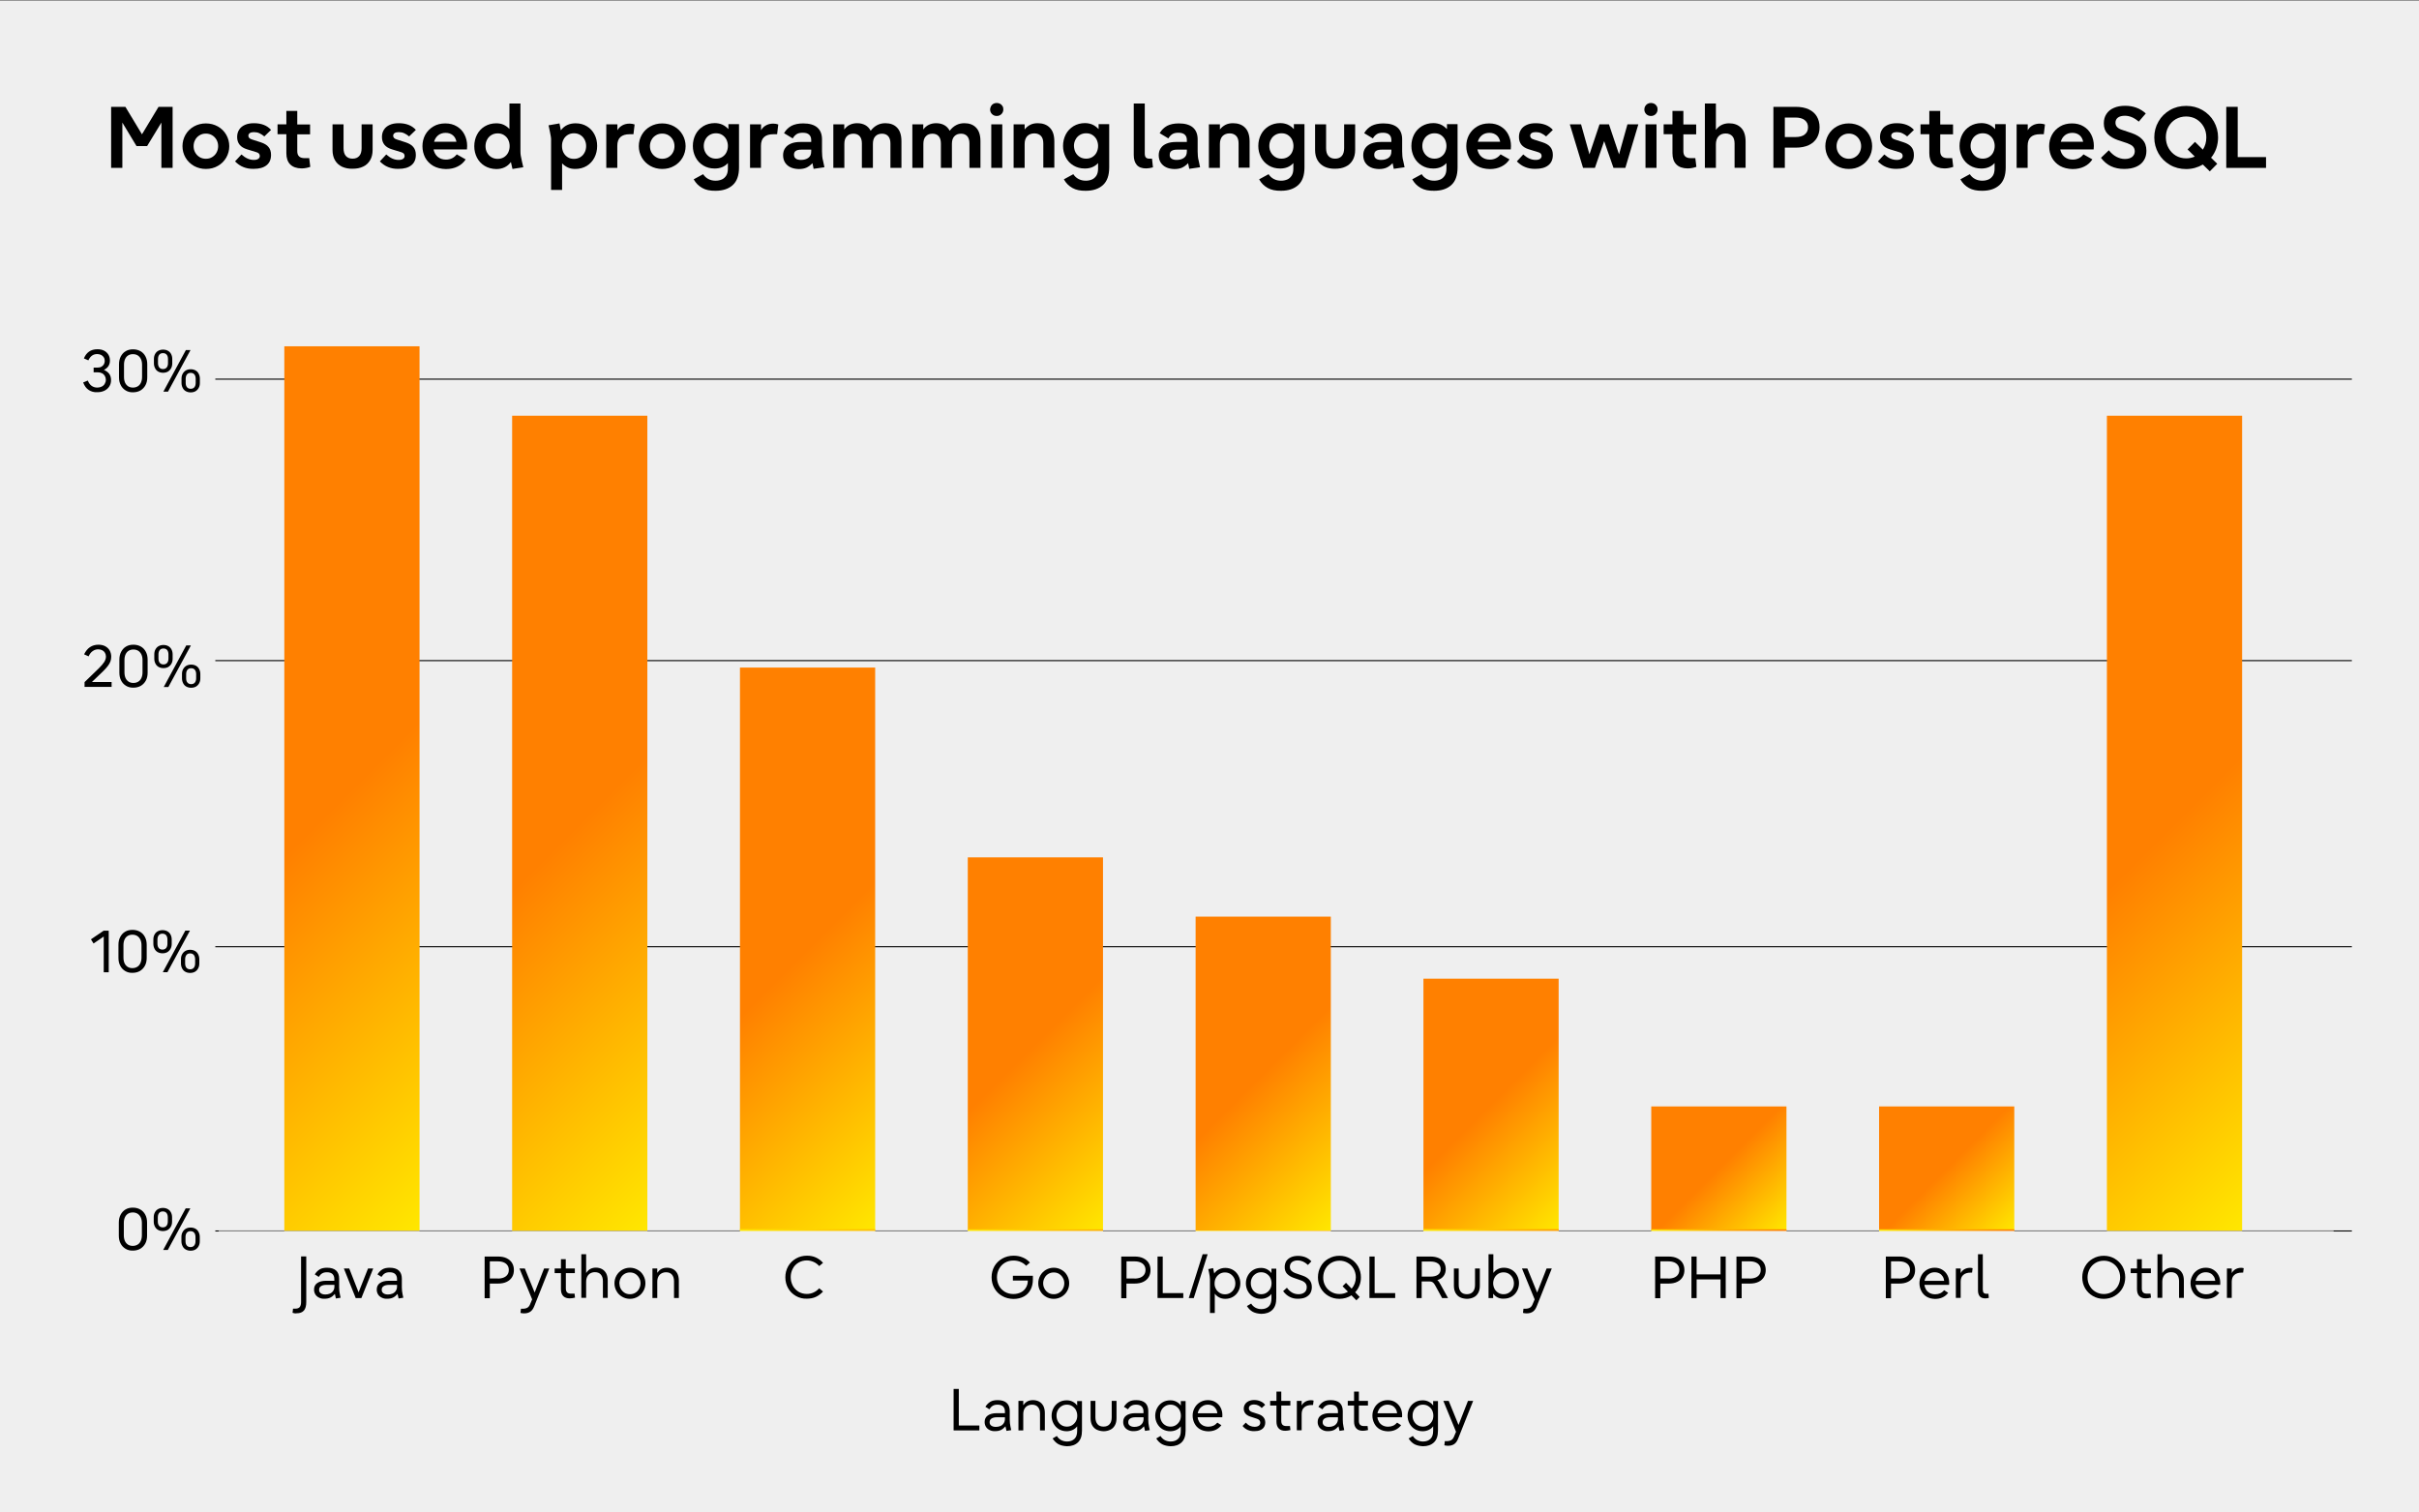
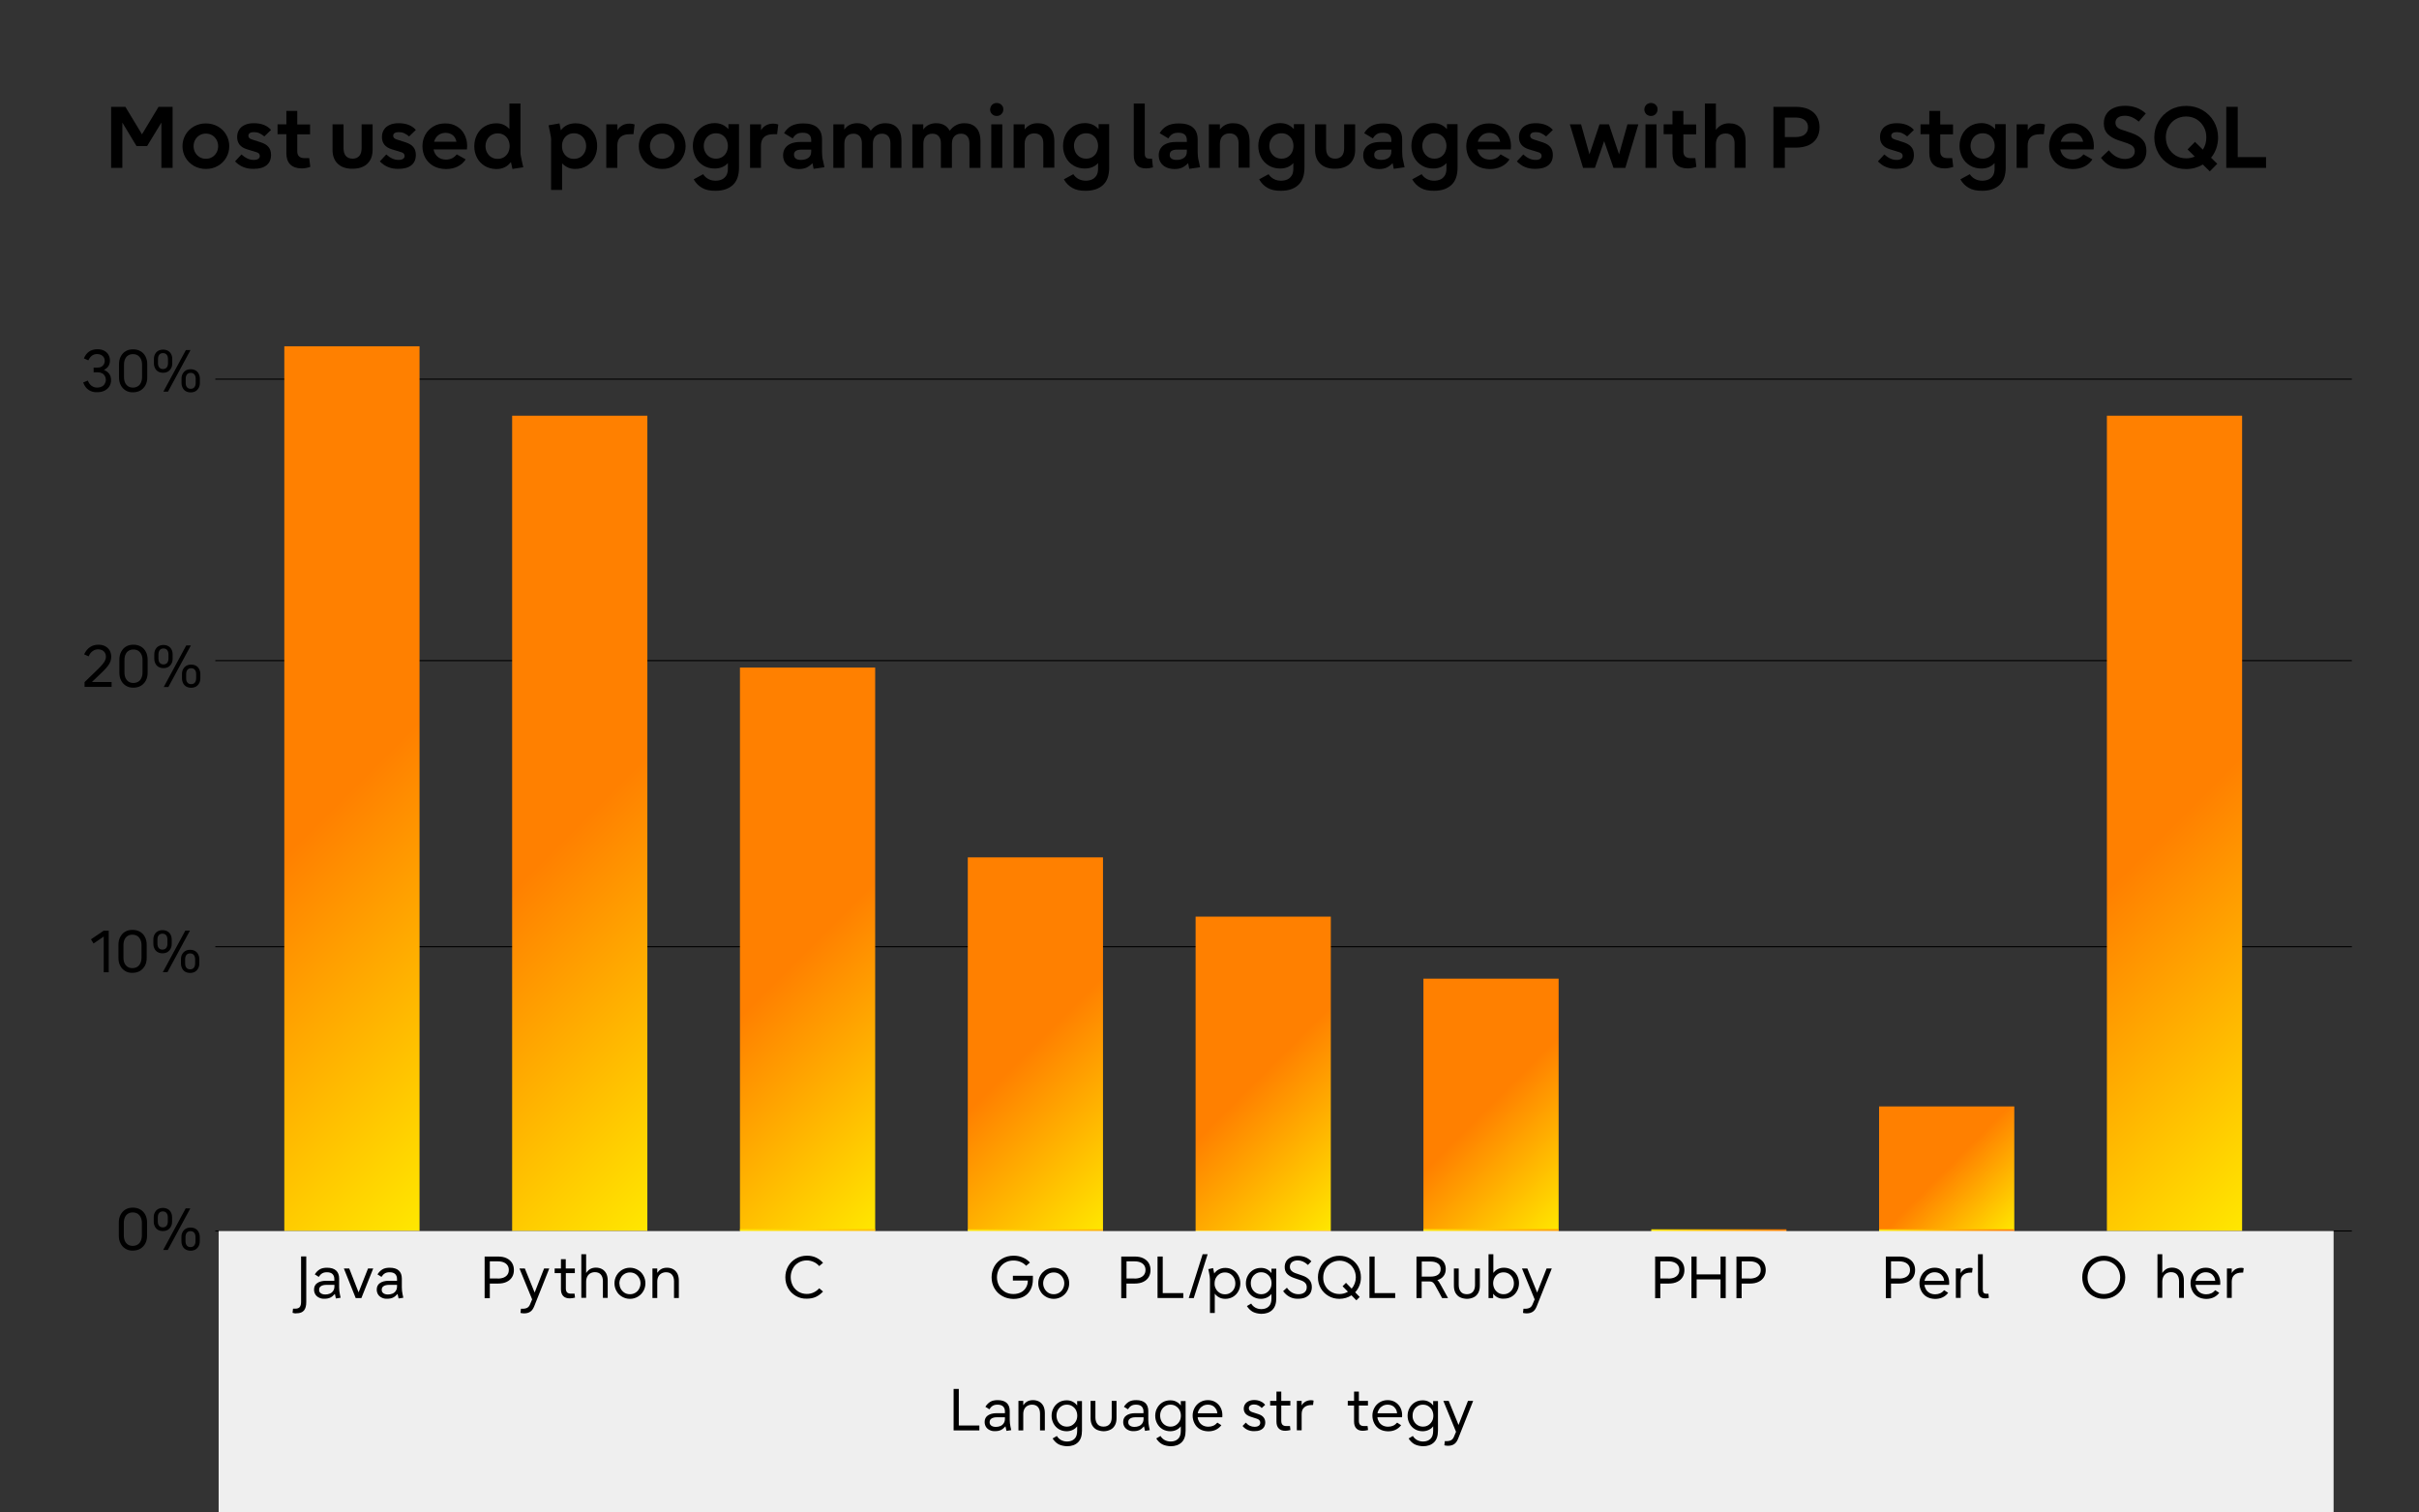
<svg xmlns="http://www.w3.org/2000/svg" id="eteZ8hXbTKW1" viewBox="0 270 2612 1633" shape-rendering="geometricPrecision" text-rendering="geometricPrecision">
  <rect x="0" y="270" width="2612" height="1633" fill="#333333" stroke="none" />
  <style>
#eteZ8hXbTKW73_to {animation: eteZ8hXbTKW73_to__to 9000ms linear infinite normal forwards}@keyframes eteZ8hXbTKW73_to__to { 0% {transform: translate(2348px,2039.5px)} 16.667% {transform: translate(2348px,2039.5px)} 33.333% {transform: translate(2348px,1159px)} 100% {transform: translate(2348px,1159px)}} #eteZ8hXbTKW73 {animation: eteZ8hXbTKW73_c_o 9000ms linear infinite normal forwards}@keyframes eteZ8hXbTKW73_c_o { 0% {opacity: 1} 66.667% {opacity: 1} 83.333% {opacity: 0} 100% {opacity: 0}} #eteZ8hXbTKW75_to {animation: eteZ8hXbTKW75_to__to 9000ms linear infinite normal forwards}@keyframes eteZ8hXbTKW75_to__to { 0% {transform: translate(2102px,1664.7px)} 16.667% {transform: translate(2102px,1664.7px)} 33.333% {transform: translate(2102px,1532px)} 100% {transform: translate(2102px,1532px)}} #eteZ8hXbTKW75 {animation: eteZ8hXbTKW75_c_o 9000ms linear infinite normal forwards}@keyframes eteZ8hXbTKW75_c_o { 0% {opacity: 1} 66.667% {opacity: 1} 83.333% {opacity: 0} 100% {opacity: 0}} #eteZ8hXbTKW77_to {animation: eteZ8hXbTKW77_to__to 9000ms linear infinite normal forwards}@keyframes eteZ8hXbTKW77_to__to { 0% {transform: translate(1856px,1664.7px)} 16.667% {transform: translate(1856px,1664.7px)} 33.333% {transform: translate(1856px,1532px)} 100% {transform: translate(1856px,1532px)}} #eteZ8hXbTKW77 {animation: eteZ8hXbTKW77_c_o 9000ms linear infinite normal forwards}@keyframes eteZ8hXbTKW77_c_o { 0% {opacity: 1} 66.667% {opacity: 1} 83.333% {opacity: 0} 100% {opacity: 0}} #eteZ8hXbTKW79_to {animation: eteZ8hXbTKW79_to__to 9000ms linear infinite normal forwards}@keyframes eteZ8hXbTKW79_to__to { 0% {transform: translate(1610px,1733.504px)} 16.667% {transform: translate(1610px,1733.504px)} 33.333% {transform: translate(1610px,1463px)} 100% {transform: translate(1610px,1463px)}} #eteZ8hXbTKW79 {animation: eteZ8hXbTKW79_c_o 9000ms linear infinite normal forwards}@keyframes eteZ8hXbTKW79_c_o { 0% {opacity: 1} 66.667% {opacity: 1} 83.333% {opacity: 0} 100% {opacity: 0}} #eteZ8hXbTKW81_to {animation: eteZ8hXbTKW81_to__to 9000ms linear infinite normal forwards}@keyframes eteZ8hXbTKW81_to__to { 0% {transform: translate(1364px,1768.5px)} 16.667% {transform: translate(1364px,1768.5px)} 33.333% {transform: translate(1364px,1429.5px)} 100% {transform: translate(1364px,1429.5px)}} #eteZ8hXbTKW81 {animation: eteZ8hXbTKW81_c_o 9000ms linear infinite normal forwards}@keyframes eteZ8hXbTKW81_c_o { 0% {opacity: 1} 66.667% {opacity: 1} 83.333% {opacity: 0} 100% {opacity: 0}} #eteZ8hXbTKW83_to {animation: eteZ8hXbTKW83_to__to 9000ms linear infinite normal forwards}@keyframes eteZ8hXbTKW83_to__to { 0% {transform: translate(1118px,1799.2px)} 16.667% {transform: translate(1118px,1799.2px)} 33.333% {transform: translate(1118px,1397.5px)} 100% {transform: translate(1118px,1397.5px)}} #eteZ8hXbTKW83 {animation: eteZ8hXbTKW83_c_o 9000ms linear infinite normal forwards}@keyframes eteZ8hXbTKW83_c_o { 0% {opacity: 1} 66.667% {opacity: 1} 83.333% {opacity: 0} 100% {opacity: 0}} #eteZ8hXbTKW85_to {animation: eteZ8hXbTKW85_to__to 9000ms linear infinite normal forwards}@keyframes eteZ8hXbTKW85_to__to { 0% {transform: translate(872px,1901.504px)} 16.667% {transform: translate(872px,1901.504px)} 33.333% {transform: translate(872px,1295px)} 100% {transform: translate(872px,1295px)}} #eteZ8hXbTKW85 {animation: eteZ8hXbTKW85_c_o 9000ms linear infinite normal forwards}@keyframes eteZ8hXbTKW85_c_o { 0% {opacity: 1} 66.667% {opacity: 1} 83.333% {opacity: 0} 100% {opacity: 0}} #eteZ8hXbTKW87_to {animation: eteZ8hXbTKW87_to__to 9000ms linear infinite normal forwards}@keyframes eteZ8hXbTKW87_to__to { 0% {transform: translate(626px,2039.5px)} 16.667% {transform: translate(626px,2039.5px)} 33.333% {transform: translate(626px,1159px)} 100% {transform: translate(626px,1159px)}} #eteZ8hXbTKW87 {animation: eteZ8hXbTKW87_c_o 9000ms linear infinite normal forwards}@keyframes eteZ8hXbTKW87_c_o { 0% {opacity: 1} 66.667% {opacity: 1} 83.333% {opacity: 0} 100% {opacity: 0}} #eteZ8hXbTKW89_to {animation: eteZ8hXbTKW89_to__to 9000ms linear infinite normal forwards}@keyframes eteZ8hXbTKW89_to__to { 0% {transform: translate(380px,2077px)} 16.667% {transform: translate(380px,2077px)} 33.333% {transform: translate(380px,1120.004px)} 100% {transform: translate(380px,1120.004px)}} #eteZ8hXbTKW89 {animation: eteZ8hXbTKW89_c_o 9000ms linear infinite normal forwards}@keyframes eteZ8hXbTKW89_c_o { 0% {opacity: 1} 66.667% {opacity: 1} 83.333% {opacity: 0} 100% {opacity: 0}}
</style>
  <defs>
    <linearGradient id="eteZ8hXbTKW72-fill" x1="-183.5" y1="183.5" x2="329.5" y2="696.5" spreadMethod="pad" gradientUnits="userSpaceOnUse" gradientTransform="translate(0 0)">
      <stop id="eteZ8hXbTKW72-fill-0" offset="0%" stop-color="#ff8000" />
      <stop id="eteZ8hXbTKW72-fill-1" offset="50%" stop-color="#ff8000" />
      <stop id="eteZ8hXbTKW72-fill-2" offset="100%" stop-color="#ffe700" />
    </linearGradient>
    <linearGradient id="eteZ8hXbTKW73-fill" x1="-183.5" y1="183.5" x2="329.5" y2="696.5" spreadMethod="pad" gradientUnits="userSpaceOnUse" gradientTransform="translate(0 0)">
      <stop id="eteZ8hXbTKW73-fill-0" offset="0%" stop-color="#ffe700" />
      <stop id="eteZ8hXbTKW73-fill-1" offset="50%" stop-color="#ff8000" />
      <stop id="eteZ8hXbTKW73-fill-2" offset="100%" stop-color="#ff8000" />
    </linearGradient>
    <linearGradient id="eteZ8hXbTKW74-fill" x1="3" y1="-3" x2="143" y2="137" spreadMethod="pad" gradientUnits="userSpaceOnUse" gradientTransform="translate(0 0)">
      <stop id="eteZ8hXbTKW74-fill-0" offset="0%" stop-color="#ff8000" />
      <stop id="eteZ8hXbTKW74-fill-1" offset="50%" stop-color="#ff8000" />
      <stop id="eteZ8hXbTKW74-fill-2" offset="100%" stop-color="#ffe700" />
    </linearGradient>
    <linearGradient id="eteZ8hXbTKW75-fill" x1="3" y1="-3" x2="143" y2="137" spreadMethod="pad" gradientUnits="userSpaceOnUse" gradientTransform="translate(0 0)">
      <stop id="eteZ8hXbTKW75-fill-0" offset="0%" stop-color="#ffe700" />
      <stop id="eteZ8hXbTKW75-fill-1" offset="50%" stop-color="#ff8000" />
      <stop id="eteZ8hXbTKW75-fill-2" offset="100%" stop-color="#ff8000" />
    </linearGradient>
    <linearGradient id="eteZ8hXbTKW76-fill" x1="3" y1="-3" x2="143" y2="137" spreadMethod="pad" gradientUnits="userSpaceOnUse" gradientTransform="translate(0 0)">
      <stop id="eteZ8hXbTKW76-fill-0" offset="0%" stop-color="#ff8000" />
      <stop id="eteZ8hXbTKW76-fill-1" offset="50%" stop-color="#ff8000" />
      <stop id="eteZ8hXbTKW76-fill-2" offset="100%" stop-color="#ffe700" />
    </linearGradient>
    <linearGradient id="eteZ8hXbTKW77-fill" x1="3" y1="-3" x2="143" y2="137" spreadMethod="pad" gradientUnits="userSpaceOnUse" gradientTransform="translate(0 0)">
      <stop id="eteZ8hXbTKW77-fill-0" offset="0%" stop-color="#ffe700" />
      <stop id="eteZ8hXbTKW77-fill-1" offset="50%" stop-color="#ff8000" />
      <stop id="eteZ8hXbTKW77-fill-2" offset="100%" stop-color="#ff8000" />
    </linearGradient>
    <linearGradient id="eteZ8hXbTKW78-fill" x1="-31.5" y1="31.5" x2="177.5" y2="240.5" spreadMethod="pad" gradientUnits="userSpaceOnUse" gradientTransform="translate(0 0)">
      <stop id="eteZ8hXbTKW78-fill-0" offset="0%" stop-color="#ff8000" />
      <stop id="eteZ8hXbTKW78-fill-1" offset="50%" stop-color="#ff8000" />
      <stop id="eteZ8hXbTKW78-fill-2" offset="100%" stop-color="#ffe700" />
    </linearGradient>
    <linearGradient id="eteZ8hXbTKW79-fill" x1="-31.5" y1="31.5" x2="177.5" y2="240.5" spreadMethod="pad" gradientUnits="userSpaceOnUse" gradientTransform="translate(0 0)">
      <stop id="eteZ8hXbTKW79-fill-0" offset="0%" stop-color="#ffe700" />
      <stop id="eteZ8hXbTKW79-fill-1" offset="50%" stop-color="#ff8000" />
      <stop id="eteZ8hXbTKW79-fill-2" offset="100%" stop-color="#ff8000" />
    </linearGradient>
    <linearGradient id="eteZ8hXbTKW80-fill" x1="-48.25" y1="48.25" x2="194.25" y2="290.75" spreadMethod="pad" gradientUnits="userSpaceOnUse" gradientTransform="translate(0 0)">
      <stop id="eteZ8hXbTKW80-fill-0" offset="0%" stop-color="#ff8000" />
      <stop id="eteZ8hXbTKW80-fill-1" offset="50%" stop-color="#ff8000" />
      <stop id="eteZ8hXbTKW80-fill-2" offset="100%" stop-color="#ffe700" />
    </linearGradient>
    <linearGradient id="eteZ8hXbTKW81-fill" x1="-48.25" y1="48.25" x2="194.25" y2="290.75" spreadMethod="pad" gradientUnits="userSpaceOnUse" gradientTransform="translate(0 0)">
      <stop id="eteZ8hXbTKW81-fill-0" offset="0%" stop-color="#ffe700" />
      <stop id="eteZ8hXbTKW81-fill-1" offset="50%" stop-color="#ff8000" />
      <stop id="eteZ8hXbTKW81-fill-2" offset="100%" stop-color="#ff8000" />
    </linearGradient>
    <linearGradient id="eteZ8hXbTKW82-fill" x1="-64.25" y1="64.25" x2="210.25" y2="338.75" spreadMethod="pad" gradientUnits="userSpaceOnUse" gradientTransform="translate(0 0)">
      <stop id="eteZ8hXbTKW82-fill-0" offset="0%" stop-color="#ff8000" />
      <stop id="eteZ8hXbTKW82-fill-1" offset="50%" stop-color="#ff8000" />
      <stop id="eteZ8hXbTKW82-fill-2" offset="100%" stop-color="#ffe700" />
    </linearGradient>
    <linearGradient id="eteZ8hXbTKW83-fill" x1="-64.25" y1="64.25" x2="210.25" y2="338.75" spreadMethod="pad" gradientUnits="userSpaceOnUse" gradientTransform="translate(0 0)">
      <stop id="eteZ8hXbTKW83-fill-0" offset="0%" stop-color="#ffe700" />
      <stop id="eteZ8hXbTKW83-fill-1" offset="50%" stop-color="#ff8000" />
      <stop id="eteZ8hXbTKW83-fill-2" offset="100%" stop-color="#ff8000" />
    </linearGradient>
    <linearGradient id="eteZ8hXbTKW84-fill" x1="-115.5" y1="115.5" x2="261.5" y2="492.5" spreadMethod="pad" gradientUnits="userSpaceOnUse" gradientTransform="translate(0 0)">
      <stop id="eteZ8hXbTKW84-fill-0" offset="0%" stop-color="#ff8000" />
      <stop id="eteZ8hXbTKW84-fill-1" offset="50%" stop-color="#ff8000" />
      <stop id="eteZ8hXbTKW84-fill-2" offset="100%" stop-color="#ffe700" />
    </linearGradient>
    <linearGradient id="eteZ8hXbTKW85-fill" x1="-115.5" y1="115.5" x2="261.5" y2="492.5" spreadMethod="pad" gradientUnits="userSpaceOnUse" gradientTransform="translate(0 0)">
      <stop id="eteZ8hXbTKW85-fill-0" offset="0%" stop-color="#ffe700" />
      <stop id="eteZ8hXbTKW85-fill-1" offset="50%" stop-color="#ff8000" />
      <stop id="eteZ8hXbTKW85-fill-2" offset="100%" stop-color="#ff8000" />
    </linearGradient>
    <linearGradient id="eteZ8hXbTKW86-fill" x1="-183.5" y1="183.5" x2="329.5" y2="696.5" spreadMethod="pad" gradientUnits="userSpaceOnUse" gradientTransform="translate(0 0)">
      <stop id="eteZ8hXbTKW86-fill-0" offset="0%" stop-color="#ff8000" />
      <stop id="eteZ8hXbTKW86-fill-1" offset="50%" stop-color="#ff8000" />
      <stop id="eteZ8hXbTKW86-fill-2" offset="100%" stop-color="#ffe700" />
    </linearGradient>
    <linearGradient id="eteZ8hXbTKW87-fill" x1="-183.5" y1="183.5" x2="329.5" y2="696.5" spreadMethod="pad" gradientUnits="userSpaceOnUse" gradientTransform="translate(0 0)">
      <stop id="eteZ8hXbTKW87-fill-0" offset="0%" stop-color="#ffe700" />
      <stop id="eteZ8hXbTKW87-fill-1" offset="50%" stop-color="#ff8000" />
      <stop id="eteZ8hXbTKW87-fill-2" offset="100%" stop-color="#ff8000" />
    </linearGradient>
    <linearGradient id="eteZ8hXbTKW88-fill" x1="-202.25" y1="202.25" x2="348.25" y2="752.75" spreadMethod="pad" gradientUnits="userSpaceOnUse" gradientTransform="translate(0 0)">
      <stop id="eteZ8hXbTKW88-fill-0" offset="0%" stop-color="#ff8000" />
      <stop id="eteZ8hXbTKW88-fill-1" offset="50%" stop-color="#ff8000" />
      <stop id="eteZ8hXbTKW88-fill-2" offset="100%" stop-color="#ffe700" />
    </linearGradient>
    <linearGradient id="eteZ8hXbTKW89-fill" x1="-202.25" y1="202.25" x2="348.25" y2="752.75" spreadMethod="pad" gradientUnits="userSpaceOnUse" gradientTransform="translate(0 0)">
      <stop id="eteZ8hXbTKW89-fill-0" offset="0%" stop-color="#ffe700" />
      <stop id="eteZ8hXbTKW89-fill-1" offset="50%" stop-color="#ff8000" />
      <stop id="eteZ8hXbTKW89-fill-2" offset="100%" stop-color="#ff8000" />
    </linearGradient>
  </defs>
-   <rect width="2612" height="1903" rx="0" ry="0" transform="matrix(1 0 0 0.858 0 270.47)" fill="#efefef" />
  <g transform="matrix(1.133 0 0 1.133-147.51 294.976)">
    <g>
      <path d="M236.2,79.8h13.5L265.5,106l15.8-26.2h13.4v58.2h-10.7v-43.2l-13.6,22.4h-10.1L246.8,94.8v43.2h-10.7v-58.2Z" />
      <path d="M315,136.1c-3.4-2-6.1-4.6-8-7.9s-2.9-7-2.9-10.9s1-7.6,2.9-10.9s4.6-6,8-7.9s7.2-2.9,11.4-2.9s8,1,11.4,2.9s6.1,4.6,8,7.9s2.9,7,2.9,10.9-1,7.6-2.9,10.9-4.6,6-8,7.9c-3.4,2-7.2,2.9-11.4,2.9s-8-1-11.4-2.9Zm1.2-12.8c1,1.8,2.4,3.3,4.2,4.4s3.8,1.6,6,1.6s4.3-.5,6-1.6c1.8-1.1,3.2-2.5,4.2-4.4c1-1.8,1.5-3.9,1.5-6s-.5-4.2-1.5-6-2.4-3.3-4.2-4.4-3.8-1.6-6-1.6-4.2.5-6,1.6-3.2,2.5-4.2,4.4c-1,1.8-1.5,3.8-1.5,6s.5,4.2,1.5,6Z" />
      <path d="M362.1,137.2c-2.9-1.1-5.5-3-7.9-5.4l6.1-6.6c1.9,1.7,3.8,3,5.8,3.9s4,1.3,6,1.3c1.8,0,3.2-.3,4.2-1s1.5-1.6,1.5-2.8c0-1.8-1.1-3-3.3-3.6l-8.8-2.7c-6.3-1.9-9.5-5.8-9.5-11.7c0-2.7.6-5,1.9-7c1.2-2,3.1-3.5,5.5-4.6s5.3-1.6,8.6-1.6c3.4,0,6.6.5,9.4,1.6s5.1,2.7,6.9,4.8l-6.4,6.2c-1.4-1.2-2.9-2.2-4.6-3s-3.5-1.1-5.3-1.1c-1.7,0-3,.3-3.9.9s-1.4,1.5-1.4,2.5c0,1.7,1.1,2.9,3.4,3.6l8.4,2.7c3.3,1.1,5.8,2.5,7.4,4.5c1.6,1.9,2.4,4.4,2.4,7.5c0,4.3-1.4,7.6-4.3,9.9s-6.9,3.4-12.2,3.4c-3.7.1-7-.5-9.9-1.7Z" />
      <path d="M406.8,134.7c-2.5-2.5-3.7-6.1-3.7-10.7v-18.1h-8.4v-9.4h8.4v-12.8h10.4v12.9h12.2v9.4h-12.2v16.1c0,4.4,2.3,6.6,6.9,6.6h4.5l1,8.3c-1.2.5-2.6.8-4.1,1.1s-2.9.4-4.4.4c-4.5-.1-8.1-1.3-10.6-3.8Z" />
    </g>
    <g>
      <path d="M456.2,136.9c-2.9-1.4-5.1-3.4-6.7-6.1s-2.4-6-2.4-9.9v-24.4h10.5v22.7c0,3.2.7,5.7,2.2,7.4s3.6,2.6,6.4,2.6s4.9-.9,6.4-2.6s2.2-4.2,2.2-7.4v-22.7h10.5v24.3c0,3.9-.8,7.2-2.4,9.9s-3.8,4.8-6.7,6.1c-2.9,1.4-6.2,2-10.1,2-3.7.1-7-.6-9.9-1.9Z" />
      <path d="M500.1,137.2c-2.9-1.1-5.5-3-7.9-5.4l6.1-6.6c1.9,1.7,3.8,3,5.8,3.9s4,1.3,6,1.3c1.8,0,3.2-.3,4.2-1s1.5-1.6,1.5-2.8c0-1.8-1.1-3-3.3-3.6l-8.8-2.7c-6.3-1.9-9.5-5.8-9.5-11.7c0-2.7.6-5,1.9-7c1.2-2,3.1-3.5,5.5-4.6s5.3-1.6,8.6-1.6c3.4,0,6.6.5,9.4,1.6s5.1,2.7,6.9,4.8l-6.4,6.2c-1.4-1.2-2.9-2.2-4.6-3s-3.5-1.1-5.3-1.1c-1.7,0-3,.3-3.9.9s-1.4,1.5-1.4,2.5c0,1.7,1.1,2.9,3.4,3.6l8.4,2.7c3.3,1.1,5.8,2.5,7.4,4.5c1.6,1.9,2.4,4.4,2.4,7.5c0,4.3-1.4,7.6-4.3,9.9s-6.9,3.4-12.2,3.4c-3.7.1-7-.5-9.9-1.7Z" />
      <path d="M543.1,136.1c-3.4-2-5.9-4.6-7.7-7.9-1.7-3.3-2.6-6.9-2.6-10.9c0-3.9.9-7.6,2.7-10.9s4.4-5.9,7.7-7.9s7.1-2.9,11.4-2.9c4.1,0,7.8.9,10.9,2.8c3.2,1.9,5.6,4.4,7.3,7.7s2.6,6.9,2.6,11c0,1.2-.1,2.3-.2,3.3h-31.8c.6,3,1.9,5.3,4,7.1c2.1,1.7,4.7,2.6,7.8,2.6c4.3,0,7.7-1.7,10.3-5l8.5,4.8c-1.9,2.9-4.4,5.2-7.7,6.8-3.2,1.6-6.9,2.4-11.2,2.4-4.6-.1-8.6-1.1-12-3Zm22.1-23c-.5-2.6-1.6-4.7-3.4-6.2s-4.1-2.3-6.9-2.3-5.2.8-7.1,2.3c-1.9,1.6-3.2,3.6-3.9,6.2h21.3Z" />
      <path d="M592.1,136.1c-3.1-1.9-5.6-4.5-7.3-7.8s-2.6-6.9-2.6-10.9c0-4.1.9-7.8,2.6-11.1s4.2-6,7.4-7.9s6.8-2.9,10.9-2.9c2.6,0,4.9.4,6.9,1.3s3.9,2.2,5.7,4.1v-24.3h10.5v45.8c0,1.3.1,2.6.3,3.9s.6,3.1,1.1,5.4l1.3,5.7-10.3,1.6-1.5-6.6c-3.3,4.5-8,6.7-13.9,6.7-4.3-.1-7.9-1.1-11.1-3Zm2.3-12.7c1,1.9,2.3,3.3,4.1,4.4s3.8,1.6,6,1.6s4.2-.5,6-1.6c1.7-1.1,3.1-2.6,4-4.4.9-1.9,1.4-3.9,1.4-6.2c0-2.2-.5-4.3-1.4-6.1-.9-1.9-2.3-3.3-4-4.4s-3.7-1.6-6-1.6c-2.2,0-4.2.5-6,1.6s-3.1,2.5-4.1,4.4-1.5,3.9-1.5,6.2.5,4.3,1.5,6.1Z" />
    </g>
    <g>
      <path d="M655.2,108.4c-.2-1.4-.5-3.1-1-5.3L653,97.4l10.4-1.8l1.3,6.6c3.3-4.5,8.1-6.7,14.1-6.7c4.1,0,7.7,1,10.8,2.9s5.5,4.5,7.2,7.8s2.5,6.9,2.5,10.9c0,4.1-.9,7.8-2.6,11.1s-4.2,6-7.3,7.9c-3.2,1.9-6.8,2.9-10.9,2.9-2.6,0-4.9-.4-6.9-1.3s-3.9-2.2-5.7-4v25.3h-10.5v-46.6c.1-1.3,0-2.6-.2-4Zm12,15c1,1.9,2.3,3.3,4,4.4s3.7,1.6,6,1.6c2.2,0,4.2-.5,6-1.6s3.1-2.5,4.1-4.4c1-1.8,1.5-3.9,1.5-6.2s-.5-4.3-1.5-6.2-2.3-3.3-4.1-4.4-3.8-1.6-6-1.6-4.2.5-6,1.6c-1.7,1.1-3.1,2.6-4,4.4-1,1.9-1.4,3.9-1.4,6.2s.5,4.4,1.4,6.2Z" />
      <path d="M708.1,96.5h10.5v5.6c1.2-2.1,2.8-3.6,4.8-4.7s4.3-1.6,6.9-1.6c1.7,0,3.2.3,4.7.8l-1.1,9.3h-3.6c-3.9,0-6.8.9-8.8,2.7s-3,4.6-3,8.4v21h-10.5v-41.5Z" />
      <path d="M749.9,136.1c-3.4-2-6.1-4.6-8-7.9s-2.9-7-2.9-10.9s1-7.6,2.9-10.9s4.6-6,8-7.9s7.2-2.9,11.4-2.9s8,1,11.4,2.9s6.1,4.6,8,7.9s2.9,7,2.9,10.9-1,7.6-2.9,10.9-4.6,6-8,7.9c-3.4,2-7.2,2.9-11.4,2.9s-8-1-11.4-2.9Zm1.2-12.8c1,1.8,2.4,3.3,4.2,4.4s3.8,1.6,6,1.6s4.3-.5,6-1.6c1.8-1.1,3.2-2.5,4.2-4.4c1-1.8,1.5-3.9,1.5-6s-.5-4.2-1.5-6-2.4-3.3-4.2-4.4-3.8-1.6-6-1.6-4.2.5-6,1.6-3.2,2.5-4.2,4.4c-1,1.8-1.5,3.8-1.5,6s.5,4.2,1.5,6Z" />
      <path d="M799.4,157.1c-3.4-1.9-6.1-4.6-8.1-8.2l9-4.9c1.3,2,2.9,3.5,5,4.6s4.3,1.6,6.9,1.6c2.2,0,4.2-.4,6-1.2s3.1-2.1,4.2-3.8c1-1.7,1.5-3.9,1.5-6.5v-5.3c-3.2,3.5-7.4,5.2-12.6,5.2-4.1,0-7.8-1-10.9-2.9s-5.6-4.5-7.3-7.8-2.6-6.9-2.6-10.8c0-4,.9-7.7,2.6-11s4.2-5.9,7.4-7.9c3.2-1.9,6.8-2.9,10.9-2.9c2.6,0,5,.5,7.1,1.4s4,2.4,5.9,4.3v-4.7h10.1v41.3c0,7.6-2,13.2-6,16.8s-9.4,5.4-16.3,5.4c-5.3.1-9.5-.8-12.8-2.7Zm3-33.9c1,1.9,2.4,3.3,4.1,4.4c1.8,1.1,3.8,1.6,6,1.6s4.2-.5,6-1.6c1.7-1.1,3.1-2.5,4-4.4.9-1.8,1.4-3.9,1.4-6.1s-.5-4.2-1.4-6.1c-.9-1.8-2.3-3.3-4-4.4s-3.7-1.6-6-1.6c-2.2,0-4.2.5-6,1.6s-3.1,2.5-4.1,4.4c-1,1.8-1.5,3.9-1.5,6.1s.5,4.3,1.5,6.1Z" />
      <path d="M845,96.5h10.5v5.6c1.2-2.1,2.8-3.6,4.8-4.7s4.3-1.6,6.9-1.6c1.7,0,3.2.3,4.7.8l-1.1,9.3h-3.6c-3.9,0-6.8.9-8.8,2.7s-3,4.6-3,8.4v21h-10.4v-41.5Z" />
      <path d="M883.5,137.4c-2.3-1.1-4-2.7-5.2-4.6-1.2-2-1.8-4.3-1.8-6.9s.7-4.9,2-6.8s3.2-3.3,5.6-4.3s5.4-1.5,8.7-1.5h10.5v-1.9c0-2.2-.7-3.9-2-5.1s-3.3-1.8-6-1.8c-2.4,0-4.4.4-5.8,1.3s-2.7,2.2-3.8,4.1l-8.3-5c1.8-3.1,4.2-5.4,7.1-7c2.9-1.5,6.7-2.3,11.2-2.3c5.9,0,10.4,1.3,13.4,3.9s4.5,6.4,4.5,11.3v11.6c0,1.6.1,3,.2,4.4s.4,3,.9,4.9l1.2,5.7-10.3,1.5-1.1-5.4c-1.8,1.9-3.7,3.3-5.6,4.2s-4.4,1.4-7.5,1.4c-3-.1-5.6-.6-7.9-1.7Zm5.1-8.3c1.1.9,2.8,1.3,5,1.3c2.9,0,5.2-.7,7-2s2.7-3.3,2.7-6.1v-1.7h-9.3c-4.8,0-7.1,1.6-7.1,4.8c0,1.6.6,2.9,1.7,3.7Z" />
      <path d="M924.3,96.5h10.5v4.9c1.5-2,3.2-3.5,5.3-4.5s4.4-1.5,7-1.5c2.9,0,5.5.6,7.7,1.8s3.9,3,5.2,5.4c1.8-2.4,3.9-4.2,6.2-5.4s4.9-1.8,7.8-1.8c4.7,0,8.5,1.4,11.2,4.3c2.7,2.8,4.1,7.1,4.1,12.9v25.4h-10.5v-23.3c0-3-.7-5.3-2.1-6.9s-3.4-2.4-5.9-2.4c-2.7,0-4.8.8-6.4,2.5s-2.3,4.1-2.3,7.3v22.8h-10.5v-23.3c0-3-.7-5.3-2.1-6.9s-3.4-2.4-5.9-2.4c-2.7,0-4.8.8-6.4,2.5s-2.3,4.1-2.3,7.3v22.8h-10.5v-41.5Z" />
      <path d="M999.6,96.5h10.5v4.9c1.5-2,3.2-3.5,5.3-4.5s4.4-1.5,7-1.5c2.9,0,5.5.6,7.7,1.8s3.9,3,5.2,5.4c1.8-2.4,3.9-4.2,6.2-5.4s4.9-1.8,7.8-1.8c4.7,0,8.5,1.4,11.2,4.3c2.7,2.8,4.1,7.1,4.1,12.9v25.4h-10.5v-23.3c0-3-.7-5.3-2.1-6.9s-3.4-2.4-5.9-2.4c-2.7,0-4.8.8-6.4,2.5s-2.3,4.1-2.3,7.3v22.8h-10.5v-23.3c0-3-.7-5.3-2.1-6.9s-3.4-2.4-5.9-2.4c-2.7,0-4.8.8-6.4,2.5s-2.3,4.1-2.3,7.3v22.8h-10.5v-41.5Z" />
      <path d="M1074.7,79.1c.5-.9,1.3-1.7,2.2-2.2s2-.8,3.2-.8s2.3.3,3.2.8c1,.5,1.7,1.3,2.3,2.2s.8,2,.8,3.1c0,1.8-.6,3.3-1.8,4.5s-2.7,1.8-4.5,1.8-3.3-.6-4.5-1.8-1.8-2.7-1.8-4.5c.1-1.1.4-2.2.9-3.1Zm.2,17.4h10.5v41.5h-10.5v-41.5Z" />
      <path d="M1096.2,96.5h10.5v4.9c1.4-1.8,3.1-3.3,5.2-4.4s4.5-1.6,7.3-1.6c4.8,0,8.7,1.4,11.5,4.3c2.9,2.9,4.3,7.3,4.3,13.1v25h-10.5v-23c0-3.2-.7-5.6-2.2-7.2s-3.6-2.5-6.3-2.5c-2.9,0-5.1.9-6.8,2.6-1.6,1.7-2.5,4.2-2.5,7.6v22.7h-10.5v-41.5Z" />
      <path d="M1152.2,157.1c-3.4-1.9-6.1-4.6-8.1-8.2l9-4.9c1.3,2,2.9,3.5,5,4.6s4.4,1.6,6.9,1.6c2.2,0,4.2-.4,6-1.2s3.1-2.1,4.2-3.8c1-1.7,1.5-3.9,1.5-6.5v-5.3c-3.2,3.5-7.4,5.2-12.6,5.2-4.1,0-7.8-1-10.9-2.9-3.2-1.9-5.6-4.5-7.3-7.8s-2.6-6.9-2.6-10.8c0-4,.9-7.7,2.6-11s4.2-5.9,7.4-7.9c3.2-1.9,6.8-2.9,10.9-2.9c2.6,0,5,.5,7.1,1.4s4,2.4,5.9,4.3v-4.7h10.1v41.3c0,7.6-2,13.2-6,16.8s-9.4,5.4-16.3,5.4c-5.3.1-9.4-.8-12.8-2.7Zm3-33.9c1,1.9,2.4,3.3,4.1,4.4c1.8,1.1,3.8,1.6,6,1.6s4.2-.5,6-1.6c1.7-1.1,3.1-2.5,4-4.4.9-1.8,1.4-3.9,1.4-6.1s-.5-4.2-1.4-6.1c-.9-1.8-2.3-3.3-4-4.4s-3.7-1.6-6-1.6c-2.2,0-4.2.5-6,1.6s-3.1,2.5-4.1,4.4c-1,1.8-1.5,3.9-1.5,6.1.1,2.2.6,4.3,1.5,6.1Z" />
    </g>
    <g>
      <path d="M1213.6,135.2c-1.9-2.2-2.9-5.3-2.9-9.5v-49.1h10.5v47.5c0,1.8.3,3.1,1,3.9s1.8,1.2,3.4,1.2h2.5l.9,8.3c-2.3.6-4.5,1-6.5,1-4,0-7-1.1-8.9-3.3Z" />
      <path d="M1241.5,137.4c-2.3-1.1-4-2.7-5.2-4.6-1.2-2-1.8-4.3-1.8-6.9s.7-4.9,2-6.8s3.2-3.3,5.6-4.3s5.4-1.5,8.7-1.5h10.5v-1.9c0-2.2-.7-3.9-2-5.1s-3.3-1.8-6-1.8c-2.4,0-4.4.4-5.8,1.3s-2.7,2.2-3.8,4.1l-8.3-5c1.8-3.1,4.2-5.4,7.1-7c2.9-1.5,6.7-2.3,11.2-2.3c5.9,0,10.4,1.3,13.4,3.9s4.5,6.4,4.5,11.3v11.6c0,1.6.1,3,.2,4.4s.4,3,.9,4.9l1.2,5.7-10.3,1.5-1.1-5.4c-1.8,1.9-3.7,3.3-5.6,4.2s-4.4,1.4-7.5,1.4c-3.1-.1-5.7-.6-7.9-1.7Zm5.1-8.3c1.1.9,2.8,1.3,5,1.3c2.9,0,5.2-.7,7-2s2.7-3.3,2.7-6.1v-1.7h-9.2c-4.8,0-7.1,1.6-7.1,4.8-.2,1.6.4,2.9,1.6,3.7Z" />
      <path d="M1282.3,96.5h10.5v4.9c1.4-1.8,3.1-3.3,5.2-4.4s4.5-1.6,7.3-1.6c4.8,0,8.7,1.4,11.5,4.3c2.9,2.9,4.3,7.3,4.3,13.1v25h-10.5v-23c0-3.2-.7-5.6-2.2-7.2s-3.6-2.5-6.3-2.5c-2.9,0-5.1.9-6.8,2.6-1.6,1.7-2.5,4.2-2.5,7.6v22.7h-10.5v-41.5Z" />
      <path d="M1338.3,157.1c-3.4-1.9-6.1-4.6-8.1-8.2l9-4.9c1.3,2,2.9,3.5,5,4.6s4.3,1.6,6.9,1.6c2.2,0,4.2-.4,6-1.2s3.1-2.1,4.2-3.8c1-1.7,1.5-3.9,1.5-6.5v-5.3c-3.2,3.5-7.4,5.2-12.6,5.2-4.1,0-7.8-1-10.9-2.9s-5.6-4.5-7.3-7.8-2.6-6.9-2.6-10.8c0-4,.9-7.7,2.6-11s4.2-5.9,7.4-7.9c3.2-1.9,6.8-2.9,10.9-2.9c2.6,0,5,.5,7.1,1.4s4,2.4,5.9,4.3v-4.7h10.1v41.3c0,7.6-2,13.2-6,16.8s-9.4,5.4-16.3,5.4c-5.2.1-9.4-.8-12.8-2.7Zm3.1-33.9c1,1.9,2.4,3.3,4.1,4.4c1.8,1.1,3.8,1.6,6,1.6s4.2-.5,6-1.6c1.7-1.1,3.1-2.5,4-4.4.9-1.8,1.4-3.9,1.4-6.1s-.5-4.2-1.4-6.1c-.9-1.8-2.3-3.3-4-4.4s-3.7-1.6-6-1.6c-2.2,0-4.2.5-6,1.6s-3.1,2.5-4.1,4.4c-1,1.8-1.5,3.9-1.5,6.1s.5,4.3,1.5,6.1Z" />
      <path d="M1392.6,136.9c-2.9-1.4-5.1-3.4-6.7-6.1s-2.4-6-2.4-9.9v-24.4h10.5v22.7c0,3.2.7,5.7,2.2,7.4s3.6,2.6,6.4,2.6s4.9-.9,6.4-2.6s2.2-4.2,2.2-7.4v-22.7h10.5v24.3c0,3.9-.8,7.2-2.4,9.9s-3.8,4.8-6.7,6.1c-2.9,1.4-6.2,2-10.1,2-3.7.1-7.1-.6-9.9-1.9Z" />
      <path d="M1436.4,137.4c-2.3-1.1-4-2.7-5.2-4.6-1.2-2-1.8-4.3-1.8-6.9s.7-4.9,2-6.8s3.2-3.3,5.6-4.3s5.4-1.5,8.7-1.5h10.5v-1.9c0-2.2-.7-3.9-2-5.1s-3.3-1.8-6-1.8c-2.4,0-4.4.4-5.8,1.3s-2.7,2.2-3.8,4.1l-8.3-5c1.8-3.1,4.2-5.4,7.1-7c2.9-1.5,6.7-2.3,11.2-2.3c5.9,0,10.4,1.3,13.4,3.9s4.5,6.4,4.5,11.3v11.6c0,1.6.1,3,.2,4.4s.4,3,.9,4.9l1.2,5.7-10.3,1.5-1.1-5.4c-1.8,1.9-3.7,3.3-5.6,4.2s-4.4,1.4-7.5,1.4c-3-.1-5.7-.6-7.9-1.7Zm5.1-8.3c1.1.9,2.8,1.3,5,1.3c2.9,0,5.2-.7,7-2s2.7-3.3,2.7-6.1v-1.7h-9.2c-4.8,0-7.1,1.6-7.1,4.8-.1,1.6.5,2.9,1.6,3.7Z" />
      <path d="M1484.2,157.1c-3.4-1.9-6.1-4.6-8.1-8.2l9-4.9c1.3,2,2.9,3.5,5,4.6s4.3,1.6,6.9,1.6c2.2,0,4.2-.4,6-1.2s3.1-2.1,4.2-3.8c1-1.7,1.5-3.9,1.5-6.5v-5.3c-3.2,3.5-7.4,5.2-12.6,5.2-4.1,0-7.8-1-10.9-2.9s-5.6-4.5-7.3-7.8-2.6-6.9-2.6-10.8c0-4,.9-7.7,2.6-11s4.2-5.9,7.4-7.9c3.2-1.9,6.8-2.9,10.9-2.9c2.6,0,5,.5,7.1,1.4s4,2.4,5.9,4.3v-4.7h10.1v41.3c0,7.6-2,13.2-6,16.8s-9.4,5.4-16.3,5.4c-5.3.1-9.5-.8-12.8-2.7Zm3-33.9c1,1.9,2.4,3.3,4.1,4.4c1.8,1.1,3.8,1.6,6,1.6s4.2-.5,6-1.6c1.7-1.1,3.1-2.5,4-4.4.9-1.8,1.4-3.9,1.4-6.1s-.5-4.2-1.4-6.1c-.9-1.8-2.3-3.3-4-4.4s-3.7-1.6-6-1.6c-2.2,0-4.2.5-6,1.6s-3.1,2.5-4.1,4.4c-1,1.8-1.5,3.9-1.5,6.1s.5,4.3,1.5,6.1Z" />
      <path d="M1537.9,136.1c-3.4-2-5.9-4.6-7.7-7.9-1.7-3.3-2.6-6.9-2.6-10.9c0-3.9.9-7.6,2.7-10.9s4.4-5.9,7.7-7.9s7.1-2.9,11.4-2.9c4.1,0,7.8.9,10.9,2.8c3.2,1.9,5.6,4.4,7.3,7.7s2.6,6.9,2.6,11c0,1.2-.1,2.3-.2,3.3h-31.8c.6,3,1.9,5.3,4,7.1c2.1,1.7,4.7,2.6,7.8,2.6c4.3,0,7.7-1.7,10.3-5l8.5,4.8c-1.9,2.9-4.4,5.2-7.7,6.8-3.2,1.6-6.9,2.4-11.2,2.4-4.6-.1-8.7-1.1-12-3Zm22-23c-.5-2.6-1.6-4.7-3.4-6.2s-4.1-2.3-6.9-2.3-5.2.8-7.1,2.3c-1.9,1.6-3.2,3.6-3.9,6.2h21.3Z" />
      <path d="M1583.7,137.2c-2.9-1.1-5.5-3-7.9-5.4l6.1-6.6c1.9,1.7,3.8,3,5.8,3.9s4,1.3,6,1.3c1.8,0,3.2-.3,4.2-1s1.5-1.6,1.5-2.8c0-1.8-1.1-3-3.3-3.6l-8.8-2.7c-6.3-1.9-9.5-5.8-9.5-11.7c0-2.7.6-5,1.9-7c1.2-2,3.1-3.5,5.5-4.6s5.3-1.6,8.6-1.6c3.4,0,6.6.5,9.4,1.6s5.1,2.7,6.9,4.8l-6.4,6.2c-1.4-1.2-2.9-2.2-4.6-3s-3.5-1.1-5.3-1.1c-1.7,0-3,.3-3.9.9s-1.4,1.5-1.4,2.5c0,1.7,1.1,2.9,3.4,3.6l8.4,2.7c3.3,1.1,5.8,2.5,7.4,4.5c1.6,1.9,2.4,4.4,2.4,7.5c0,4.3-1.4,7.6-4.3,9.9s-6.9,3.4-12.2,3.4c-3.7.1-7-.5-9.9-1.7Z" />
    </g>
    <g>
      <path d="M1626.3,96.5h10.7l8,28.6l9.6-28.6h9l9.6,28.6l8-28.6h10.4L1679.2,138h-11.3l-8.9-25.5-8.8,25.5h-11.3l-12.6-41.5Z" />
      <path d="M1698.2,79.1c.5-.9,1.3-1.7,2.2-2.2s2-.8,3.2-.8s2.3.3,3.2.8c1,.5,1.7,1.3,2.3,2.2s.8,2,.8,3.1c0,1.8-.6,3.3-1.8,4.5s-2.7,1.8-4.5,1.8-3.3-.6-4.5-1.8-1.8-2.7-1.8-4.5c.1-1.1.3-2.2.9-3.1Zm.2,17.4h10.5v41.5h-10.5v-41.5Z" />
      <path d="M1727.8,134.7c-2.5-2.5-3.7-6.1-3.7-10.7v-18.1h-8.4v-9.4h8.4v-12.8h10.4v12.9h12.2v9.4h-12.2v16.1c0,4.4,2.3,6.6,6.9,6.6h4.5l1,8.3c-1.2.5-2.6.8-4.1,1.1s-2.9.4-4.4.4c-4.6-.1-8.1-1.3-10.6-3.8Z" />
      <path d="M1755,76.6h10.5v25.2c1.4-1.9,3.1-3.5,5.2-4.6s4.5-1.7,7.3-1.7c4.8,0,8.7,1.4,11.5,4.3c2.9,2.9,4.3,7.3,4.3,13.1v25h-10.5v-23c0-3.2-.7-5.6-2.2-7.2s-3.6-2.5-6.3-2.5c-2.9,0-5.1.9-6.8,2.7-1.6,1.8-2.5,4.3-2.5,7.7v22.4h-10.5v-61.4Z" />
    </g>
    <g>
      <path d="M1820.3,79.8h21.2c4.9,0,9.1.8,12.5,2.4s6,3.9,7.7,6.8s2.6,6.3,2.6,10.3c0,3.9-.9,7.3-2.6,10.2s-4.3,5.2-7.7,6.8-7.6,2.4-12.5,2.4h-10.3v19.3h-10.9v-58.2Zm20.9,28.8c3.9,0,7-.8,9-2.5c2.1-1.7,3.1-3.9,3.1-6.8s-1-5.1-3.1-6.8-5.1-2.5-9-2.5h-10v18.6h10Z" />
-       <path d="M1880.7,136.1c-3.4-2-6.1-4.6-8-7.9s-2.9-7-2.9-10.9s1-7.6,2.9-10.9s4.6-6,8-7.9s7.2-2.9,11.4-2.9s8,1,11.4,2.9s6.1,4.6,8,7.9s2.9,7,2.9,10.9-1,7.6-2.9,10.9-4.6,6-8,7.9c-3.4,2-7.2,2.9-11.4,2.9s-8-1-11.4-2.9Zm1.3-12.8c1,1.8,2.4,3.3,4.2,4.4s3.8,1.6,6,1.6s4.3-.5,6-1.6c1.8-1.1,3.2-2.5,4.2-4.4c1-1.8,1.5-3.9,1.5-6s-.5-4.2-1.5-6-2.4-3.3-4.2-4.4-3.8-1.6-6-1.6-4.2.5-6,1.6-3.2,2.5-4.2,4.4c-1,1.8-1.5,3.8-1.5,6s.5,4.2,1.5,6Z" />
      <path d="M1927.8,137.2c-2.9-1.1-5.5-3-7.9-5.4l6.1-6.6c1.9,1.7,3.8,3,5.8,3.9s4,1.3,6,1.3c1.8,0,3.2-.3,4.2-1s1.5-1.6,1.5-2.8c0-1.8-1.1-3-3.3-3.6l-8.8-2.7c-6.3-1.9-9.5-5.8-9.5-11.7c0-2.7.6-5,1.9-7c1.2-2,3.1-3.5,5.5-4.6s5.3-1.6,8.6-1.6c3.4,0,6.6.5,9.4,1.6s5.1,2.7,6.9,4.8l-6.4,6.2c-1.4-1.2-2.9-2.2-4.6-3s-3.5-1.1-5.3-1.1c-1.7,0-3,.3-3.9.9s-1.4,1.5-1.4,2.5c0,1.7,1.1,2.9,3.4,3.6l8.4,2.7c3.3,1.1,5.8,2.5,7.4,4.5c1.6,1.9,2.4,4.4,2.4,7.5c0,4.3-1.4,7.6-4.3,9.9s-6.9,3.4-12.2,3.4c-3.6.1-6.9-.5-9.9-1.7Z" />
      <path d="M1972.6,134.7c-2.5-2.5-3.7-6.1-3.7-10.7v-18.1h-8.4v-9.4h8.4v-12.8h10.4v12.9h12.2v9.4h-12.2v16.1c0,4.4,2.3,6.6,6.9,6.6h4.5l1,8.3c-1.2.5-2.6.8-4.1,1.1s-2.9.4-4.4.4c-4.6-.1-8.1-1.3-10.6-3.8Z" />
      <path d="M2006.6,157.1c-3.4-1.9-6.1-4.6-8.1-8.2l9-4.9c1.3,2,2.9,3.5,5,4.6s4.3,1.6,6.9,1.6c2.2,0,4.2-.4,6-1.2s3.1-2.1,4.2-3.8c1-1.7,1.5-3.9,1.5-6.5v-5.3c-3.2,3.5-7.4,5.2-12.6,5.2-4.1,0-7.8-1-10.9-2.9-3.2-1.9-5.6-4.5-7.3-7.8s-2.6-6.9-2.6-10.8c0-4,.9-7.7,2.6-11s4.2-5.9,7.4-7.9c3.2-1.9,6.8-2.9,10.9-2.9c2.6,0,5,.5,7.1,1.4s4,2.4,5.9,4.3v-4.7h10.1v41.3c0,7.6-2,13.2-6,16.8s-9.4,5.4-16.3,5.4c-5.2.1-9.4-.8-12.8-2.7Zm3.1-33.9c1,1.9,2.4,3.3,4.1,4.4c1.8,1.1,3.8,1.6,6,1.6s4.2-.5,6-1.6c1.7-1.1,3.1-2.5,4-4.4.9-1.8,1.4-3.9,1.4-6.1s-.5-4.2-1.4-6.1c-.9-1.8-2.3-3.3-4-4.4s-3.7-1.6-6-1.6c-2.2,0-4.2.5-6,1.6s-3.1,2.5-4.1,4.4c-1,1.8-1.5,3.9-1.5,6.1s.5,4.3,1.5,6.1Z" />
      <path d="M2052.2,96.5h10.5v5.6c1.2-2.1,2.8-3.6,4.8-4.7s4.3-1.6,6.9-1.6c1.7,0,3.2.3,4.7.8l-1.1,9.3h-3.6c-3.9,0-6.8.9-8.8,2.7s-3,4.6-3,8.4v21h-10.5v-41.5Z" />
      <path d="M2093.4,136.1c-3.4-2-5.9-4.6-7.7-7.9-1.7-3.3-2.6-6.9-2.6-10.9c0-3.9.9-7.6,2.7-10.9s4.4-5.9,7.7-7.9s7.1-2.9,11.4-2.9c4.1,0,7.8.9,10.9,2.8c3.2,1.9,5.6,4.4,7.3,7.7s2.6,6.9,2.6,11c0,1.2-.1,2.3-.2,3.3h-31.8c.6,3,1.9,5.3,4,7.1c2.1,1.7,4.7,2.6,7.8,2.6c4.3,0,7.7-1.7,10.3-5l8.5,4.8c-1.9,2.9-4.4,5.2-7.7,6.8-3.2,1.6-6.9,2.4-11.2,2.4-4.6-.1-8.6-1.1-12-3Zm22.1-23c-.5-2.6-1.6-4.7-3.4-6.2s-4.1-2.3-6.9-2.3-5.2.8-7.1,2.3c-1.9,1.6-3.2,3.6-3.9,6.2h21.3Z" />
      <path d="M2142,136.4c-3.6-1.7-6.8-4.4-9.5-8l7.5-7.2c2.1,2.6,4.4,4.7,7,6.1s5.4,2.2,8.3,2.2s5.3-.7,6.9-2s2.5-3.1,2.5-5.3c0-1.8-.6-3.4-1.7-4.6s-3-2.2-5.4-3.1l-9-3c-4.1-1.4-7.4-3.4-9.8-5.9s-3.6-5.8-3.6-10c0-3.5.8-6.5,2.5-9c1.6-2.5,4-4.5,7.1-5.8c3.1-1.4,6.7-2,10.8-2c7.6,0,14.2,2.4,19.6,7.3l-6.7,7.8c-2.2-1.9-4.4-3.3-6.5-4.2s-4.3-1.4-6.7-1.4c-2.9,0-5.1.6-6.6,1.7-1.6,1.2-2.4,2.8-2.4,4.9c0,1.6.5,3,1.5,4.1s2.5,2,4.4,2.6l9.5,3.2c4.3,1.5,7.8,3.5,10.3,6.2s3.8,6.2,3.8,10.7c0,3.6-.8,6.6-2.5,9.2-1.6,2.6-4,4.6-7.2,6s-7,2.1-11.5,2.1c-4.8,0-9-.9-12.6-2.6Z" />
      <path d="M2229.6,134.8c-4.8,2.8-10.1,4.3-15.9,4.3-5.7,0-10.9-1.3-15.5-4s-8.3-6.3-10.9-10.9-4-9.7-4-15.2s1.3-10.6,4-15.2c2.6-4.6,6.3-8.2,10.9-10.9s9.8-4,15.5-4s10.8,1.3,15.5,4c4.6,2.7,8.3,6.3,10.9,10.9s4,9.6,4,15.2c0,3.6-.6,7.1-1.7,10.4-1.2,3.3-2.8,6.3-5,8.9l5.9,5.8-7.1,7.2-6.6-6.5Zm-32.7-15.7c1.7,3,4,5.4,6.9,7.2c2.9,1.7,6.2,2.6,9.9,2.6c3,0,5.7-.6,8.2-1.7l-6.9-6.8l7.1-7.2l7.5,7.4c2.2-3.4,3.3-7.3,3.3-11.6c0-3.8-.8-7.2-2.5-10.2s-4-5.4-6.9-7.2c-2.9-1.7-6.2-2.6-9.9-2.6-3.6,0-6.9.9-9.9,2.6-2.9,1.7-5.2,4.1-6.9,7.2-1.7,3-2.5,6.5-2.5,10.2.1,3.7.9,7.1,2.6,10.1Z" />
    </g>
    <g transform="translate(14 0)">
      <path d="M2237.9,79.8h10.9v47.9h27v10.3h-37.9v-58.2Z" />
    </g>
  </g>
  <g>
    <path d="M135.5,1618.7c-2.3-1.4-4.1-3.3-5.3-5.7-1.3-2.4-1.9-5.3-1.9-8.5v-14c0-3.2.6-6,1.9-8.5c1.3-2.4,3-4.4,5.3-5.7c2.3-1.4,5-2,8-2s5.7.7,8,2s4.1,3.2,5.4,5.7c1.3,2.4,1.9,5.3,1.9,8.5v14c0,3.2-.6,6.1-1.9,8.5s-3.1,4.3-5.4,5.7c-2.3,1.3-5,2-8,2-3.1.1-5.7-.6-8-2Zm-.6-8.3c.8,1.7,2,3,3.4,3.9c1.5.9,3.2,1.3,5.1,1.3c2,0,3.7-.5,5.2-1.4s2.6-2.2,3.4-4s1.2-3.8,1.2-6.1v-13.1c0-2.4-.4-4.4-1.2-6.1s-2-3.1-3.4-4c-1.5-.9-3.2-1.4-5.2-1.4-1.9,0-3.6.4-5.1,1.3s-2.6,2.2-3.4,3.9-1.2,3.8-1.2,6.2v13.2c0,2.5.4,4.5,1.2,6.3Z" />
    <path d="M166,1584.7c0-2,.4-3.8,1.3-5.4s2-2.7,3.5-3.5s3.2-1.2,5.1-1.2s3.6.4,5.1,1.2s2.7,2,3.5,3.5s1.3,3.3,1.3,5.4v4.7c0,2-.4,3.8-1.3,5.4-.8,1.5-2,2.7-3.5,3.6-1.5.8-3.2,1.2-5.1,1.2s-3.6-.4-5.1-1.2-2.7-2-3.5-3.6c-.8-1.5-1.3-3.3-1.3-5.4v-4.7Zm5.8,9.2c.9,1.1,2.3,1.7,4,1.7s3.1-.6,4-1.7s1.4-2.7,1.4-4.7v-4.4c0-2-.5-3.6-1.4-4.7s-2.3-1.7-4-1.7c-1.8,0-3.1.6-4,1.7s-1.4,2.7-1.4,4.7v4.4c0,2.1.5,3.6,1.4,4.7Zm28.7-18.8h5L181.2,1620h-5l24.3-44.9Zm-4.6,30.8c0-2,.4-3.8,1.3-5.3.8-1.5,2-2.7,3.5-3.6c1.5-.8,3.2-1.2,5.1-1.2s3.6.4,5.1,1.2s2.7,2,3.5,3.6c.8,1.5,1.3,3.3,1.3,5.3v4.7c0,2-.4,3.8-1.3,5.4-.8,1.5-2,2.7-3.5,3.6-1.5.8-3.2,1.2-5.1,1.2s-3.6-.4-5.1-1.2-2.7-2-3.5-3.6c-.8-1.5-1.3-3.3-1.3-5.4v-4.7Zm5.8,9.3c.9,1.1,2.3,1.7,4,1.7s3.1-.6,4-1.7s1.4-2.7,1.4-4.7v-4.4c0-2-.5-3.6-1.4-4.7s-2.3-1.7-4-1.7c-1.8,0-3.1.6-4,1.7s-1.4,2.7-1.4,4.7v4.4c0,2.1.5,3.6,1.4,4.7Z" />
  </g>
  <g>
    <path d="M112,1281.5l-11,7.5-2.8-4.5l13.7-9.3h5.5v44.9h-5.4v-38.6Z" />
    <path d="M135.1,1318.7c-2.3-1.4-4.1-3.3-5.3-5.7-1.3-2.4-1.9-5.3-1.9-8.5v-14c0-3.2.6-6,1.9-8.5c1.3-2.4,3-4.4,5.3-5.7c2.3-1.4,5-2,8-2s5.7.7,8,2s4.1,3.2,5.4,5.7c1.3,2.4,1.9,5.3,1.9,8.5v14c0,3.2-.6,6.1-1.9,8.5s-3.1,4.3-5.4,5.7c-2.3,1.3-5,2-8,2-3.1.1-5.7-.6-8-2Zm-.6-8.3c.8,1.7,2,3,3.4,3.9c1.5.9,3.2,1.3,5.1,1.3c2,0,3.7-.5,5.2-1.4s2.6-2.2,3.4-4s1.2-3.8,1.2-6.1v-13.1c0-2.4-.4-4.4-1.2-6.1s-2-3.1-3.4-4c-1.5-.9-3.2-1.4-5.2-1.4-1.9,0-3.6.4-5.1,1.3s-2.6,2.2-3.4,3.9-1.2,3.8-1.2,6.2v13.2c0,2.5.4,4.5,1.2,6.3Z" />
    <path d="M165.6,1284.7c0-2,.4-3.8,1.3-5.4s2-2.7,3.5-3.5s3.2-1.2,5.1-1.2s3.6.4,5.1,1.2s2.7,2,3.5,3.5s1.3,3.3,1.3,5.4v4.7c0,2-.4,3.8-1.3,5.4-.8,1.5-2,2.7-3.5,3.6-1.5.8-3.2,1.2-5.1,1.2s-3.6-.4-5.1-1.2-2.7-2-3.5-3.6c-.8-1.5-1.3-3.3-1.3-5.4v-4.7Zm5.8,9.2c.9,1.1,2.3,1.7,4,1.7s3.1-.6,4-1.7s1.4-2.7,1.4-4.7v-4.4c0-2-.5-3.6-1.4-4.7s-2.3-1.7-4-1.7c-1.8,0-3.1.6-4,1.7s-1.4,2.7-1.4,4.7v4.4c0,2.1.5,3.6,1.4,4.7Zm28.7-18.8h5L180.8,1320h-5l24.3-44.9Zm-4.7,30.8c0-2,.4-3.8,1.3-5.3.8-1.5,2-2.7,3.5-3.6c1.5-.8,3.2-1.2,5.1-1.2s3.6.4,5.1,1.2s2.7,2,3.5,3.6c.8,1.5,1.3,3.3,1.3,5.3v4.7c0,2-.4,3.8-1.3,5.4-.8,1.5-2,2.7-3.5,3.6-1.5.8-3.2,1.2-5.1,1.2s-3.6-.4-5.1-1.2-2.7-2-3.5-3.6c-.8-1.5-1.3-3.3-1.3-5.4v-4.7Zm5.9,9.3c.9,1.1,2.3,1.7,4,1.7s3.1-.6,4-1.7s1.4-2.7,1.4-4.7v-4.4c0-2-.5-3.6-1.4-4.7s-2.3-1.7-4-1.7c-1.8,0-3.1.6-4,1.7s-1.4,2.7-1.4,4.7v4.4c0,2.1.5,3.6,1.4,4.7Z" />
  </g>
  <g>
    <path d="M97.2,968.9c2.6-1.7,5.6-2.6,9-2.6c2.8,0,5.2.5,7.3,1.6s3.7,2.6,4.9,4.6c1.1,2,1.7,4.3,1.7,6.8c0,1.7-.3,3.3-.8,4.9-.6,1.6-1.5,3.3-2.8,5-1.3,1.8-3.1,3.7-5.3,5.9l-12,11.5h21.3v5.3h-29.2v-5.2L106.5,992c2.8-2.7,4.8-5.1,6.1-7.1c1.2-2,1.8-3.9,1.8-5.8c0-1.5-.4-2.9-1.1-4.1s-1.7-2.1-2.9-2.7-2.7-1-4.3-1c-2.2,0-4.2.6-6,1.9-1.8,1.2-3.3,3.1-4.4,5.7l-4.9-2.2c1.7-3.4,3.8-6.1,6.4-7.8Z" />
    <path d="M136.1,1010.7c-2.3-1.4-4.1-3.3-5.3-5.7-1.3-2.4-1.9-5.3-1.9-8.5v-14c0-3.2.6-6,1.9-8.5c1.3-2.4,3-4.4,5.3-5.7c2.3-1.4,5-2,8-2s5.7.7,8,2s4.1,3.2,5.4,5.7c1.3,2.4,1.9,5.3,1.9,8.5v14c0,3.2-.6,6.1-1.9,8.5s-3.1,4.3-5.4,5.7c-2.3,1.3-5,2-8,2-3,.1-5.7-.6-8-2Zm-.5-8.3c.8,1.7,2,3,3.4,3.9c1.5.9,3.2,1.3,5.1,1.3c2,0,3.7-.5,5.2-1.4s2.6-2.2,3.4-4s1.2-3.8,1.2-6.1v-13.1c0-2.4-.4-4.4-1.2-6.1s-2-3.1-3.4-4c-1.5-.9-3.2-1.4-5.2-1.4-1.9,0-3.6.4-5.1,1.3s-2.6,2.2-3.4,3.9-1.2,3.8-1.2,6.2v13.2c0,2.5.4,4.5,1.2,6.3Z" />
    <path d="M166.6,976.7c0-2,.4-3.8,1.3-5.4s2-2.7,3.5-3.5s3.2-1.2,5.1-1.2s3.6.4,5.1,1.2s2.7,2,3.5,3.5s1.3,3.3,1.3,5.4v4.7c0,2-.4,3.8-1.3,5.4-.8,1.5-2,2.7-3.5,3.6-1.5.8-3.2,1.2-5.1,1.2s-3.6-.4-5.1-1.2-2.7-2-3.5-3.6c-.8-1.5-1.3-3.3-1.3-5.4v-4.7Zm5.9,9.2c.9,1.1,2.3,1.7,4,1.7s3.1-.6,4-1.7s1.4-2.7,1.4-4.7v-4.4c0-2-.5-3.6-1.4-4.7s-2.3-1.7-4-1.7c-1.8,0-3.1.6-4,1.7s-1.4,2.7-1.4,4.7v4.4c0,2.1.5,3.6,1.4,4.7Zm28.6-18.8h5L181.8,1012h-5l24.3-44.9Zm-4.6,30.8c0-2,.4-3.8,1.3-5.3.8-1.5,2-2.7,3.5-3.6c1.5-.8,3.2-1.2,5.1-1.2s3.6.4,5.1,1.2s2.7,2,3.5,3.6c.8,1.5,1.3,3.3,1.3,5.3v4.7c0,2-.4,3.8-1.3,5.4-.8,1.5-2,2.7-3.5,3.6-1.5.8-3.2,1.2-5.1,1.2s-3.6-.4-5.1-1.2-2.7-2-3.5-3.6c-.8-1.5-1.3-3.3-1.3-5.4v-4.7Zm5.9,9.3c.9,1.1,2.3,1.7,4,1.7s3.1-.6,4-1.7s1.4-2.7,1.4-4.7v-4.4c0-2-.5-3.6-1.4-4.7s-2.3-1.7-4-1.7c-1.8,0-3.1.6-4,1.7s-1.4,2.7-1.4,4.7v4.4c0,2.1.4,3.6,1.4,4.7Z" />
  </g>
  <g>
    <path d="M95.8,691.2c-2.6-1.7-4.6-4.4-6-8.1l5-2.1c1,2.5,2.3,4.4,4.1,5.7s3.8,1.9,6.2,1.9c1.8,0,3.4-.4,4.8-1.1s2.5-1.7,3.2-3c.8-1.3,1.2-2.7,1.2-4.3s-.4-3-1.1-4.2-1.7-2.2-3.1-2.9-2.9-1-4.8-1h-4.2v-5.1h4.5c1.5,0,2.9-.3,4-1c1.1-.6,2-1.5,2.6-2.6s.9-2.3.9-3.6c0-1.4-.3-2.7-1-3.8s-1.6-2-2.8-2.6-2.7-1-4.3-1c-2.3,0-4.2.6-5.8,1.8s-2.8,2.9-3.8,5l-4.8-2.1c1.3-3.2,3.1-5.6,5.5-7.3s5.4-2.6,9.2-2.6c2.6,0,5,.5,7,1.5s3.6,2.5,4.7,4.3s1.7,4,1.7,6.4-.6,4.4-1.7,6.1-2.8,3-4.8,4c2.4,1,4.3,2.4,5.7,4.2c1.3,1.8,2,4.1,2,6.9c0,2.6-.6,4.8-1.9,6.8s-3,3.5-5.3,4.6-4.8,1.6-7.7,1.6c-3.5.2-6.6-.7-9.2-2.4Z" />
    <path d="M135.7,691.7c-2.3-1.4-4.1-3.3-5.3-5.7-1.3-2.4-1.9-5.3-1.9-8.5v-14c0-3.2.6-6,1.9-8.5c1.3-2.4,3-4.4,5.3-5.7c2.3-1.4,5-2,8-2s5.7.7,8,2s4.1,3.2,5.4,5.7c1.3,2.4,1.9,5.3,1.9,8.5v14c0,3.2-.6,6.1-1.9,8.5s-3.1,4.3-5.4,5.7c-2.3,1.3-5,2-8,2-3.1.1-5.7-.6-8-2Zm-.6-8.3c.8,1.7,2,3,3.4,3.9c1.5.9,3.2,1.3,5.1,1.3c2,0,3.7-.5,5.2-1.4s2.6-2.2,3.4-4s1.2-3.8,1.2-6.1v-13.1c0-2.4-.4-4.4-1.2-6.1s-2-3.1-3.4-4c-1.5-.9-3.2-1.4-5.2-1.4-1.9,0-3.6.4-5.1,1.3s-2.6,2.2-3.4,3.9-1.2,3.8-1.2,6.2v13.2c0,2.5.4,4.5,1.2,6.3Z" />
    <path d="M166.2,657.7c0-2,.4-3.8,1.3-5.4s2-2.7,3.5-3.5s3.2-1.2,5.1-1.2s3.6.4,5.1,1.2s2.7,2,3.5,3.5s1.3,3.3,1.3,5.4v4.7c0,2-.4,3.8-1.3,5.4-.8,1.5-2,2.7-3.5,3.6-1.5.8-3.2,1.2-5.1,1.2s-3.6-.4-5.1-1.2-2.7-2-3.5-3.6c-.8-1.5-1.3-3.3-1.3-5.4v-4.7Zm5.8,9.2c.9,1.1,2.3,1.7,4,1.7s3.1-.6,4-1.7s1.4-2.7,1.4-4.7v-4.4c0-2-.5-3.6-1.4-4.7s-2.3-1.7-4-1.7c-1.8,0-3.1.6-4,1.7s-1.4,2.7-1.4,4.7v4.4c0,2.1.5,3.6,1.4,4.7Zm28.7-18.8h5L181.4,693h-5l24.3-44.9ZM196,678.9c0-2,.4-3.8,1.3-5.3.8-1.5,2-2.7,3.5-3.6c1.5-.8,3.2-1.2,5.1-1.2s3.6.4,5.1,1.2s2.7,2,3.5,3.6c.8,1.5,1.3,3.3,1.3,5.3v4.7c0,2-.4,3.8-1.3,5.4-.8,1.5-2,2.7-3.5,3.6-1.5.8-3.2,1.2-5.1,1.2s-3.6-.4-5.1-1.2-2.7-2-3.5-3.6c-.8-1.5-1.3-3.3-1.3-5.4v-4.7Zm5.9,9.3c.9,1.1,2.3,1.7,4,1.7s3.1-.6,4-1.7s1.4-2.7,1.4-4.7v-4.4c0-2-.5-3.6-1.4-4.7s-2.3-1.7-4-1.7c-1.8,0-3.1.6-4,1.7s-1.4,2.7-1.4,4.7v4.4c0,2.1.5,3.6,1.4,4.7Z" />
  </g>
  <path d="M232.5,679.5h2307" fill="none" stroke="#000" stroke-width="1.146" stroke-miterlimit="8" />
  <path d="M232.5,983.5h2307" fill="none" stroke="#000" stroke-width="1.146" stroke-miterlimit="8" />
  <path d="M232.5,1292.5h2307" fill="none" stroke="#000" stroke-width="1.146" stroke-miterlimit="8" />
  <path d="M232.5,1599.5h2307" fill="none" stroke="#000" stroke-width="1.146" stroke-miterlimit="8" />
  <rect width="146" height="880" rx="0" ry="0" transform="translate(2275 719)" fill="url(#eteZ8hXbTKW72-fill)" />
  <g id="eteZ8hXbTKW73_to" transform="translate(2348,2039.5)">
    <rect id="eteZ8hXbTKW73" width="146" height="880" rx="0" ry="0" transform="translate(-73,-440)" fill="url(#eteZ8hXbTKW73-fill)" />
  </g>
  <rect width="146" height="134" rx="0" ry="0" transform="translate(2029 1465)" fill="url(#eteZ8hXbTKW74-fill)" />
  <g id="eteZ8hXbTKW75_to" transform="translate(2102,1664.7)">
    <rect id="eteZ8hXbTKW75" width="146" height="134" rx="0" ry="0" transform="translate(-73,-67)" fill="url(#eteZ8hXbTKW75-fill)" />
  </g>
-   <rect width="146" height="134" rx="0" ry="0" transform="translate(1783 1465)" fill="url(#eteZ8hXbTKW76-fill)" />
  <g id="eteZ8hXbTKW77_to" transform="translate(1856,1664.7)">
    <rect id="eteZ8hXbTKW77" width="146" height="134" rx="0" ry="0" transform="translate(-73,-67)" fill="url(#eteZ8hXbTKW77-fill)" />
  </g>
  <rect width="146" height="272" rx="0" ry="0" transform="translate(1537 1327)" fill="url(#eteZ8hXbTKW78-fill)" />
  <g id="eteZ8hXbTKW79_to" transform="translate(1610,1733.504)">
    <rect id="eteZ8hXbTKW79" width="146" height="272" rx="0" ry="0" transform="translate(-73,-136)" fill="url(#eteZ8hXbTKW79-fill)" />
  </g>
  <rect width="146" height="339" rx="0" ry="0" transform="translate(1291 1260)" fill="url(#eteZ8hXbTKW80-fill)" />
  <g id="eteZ8hXbTKW81_to" transform="translate(1364,1768.5)">
    <rect id="eteZ8hXbTKW81" width="146" height="339" rx="0" ry="0" transform="translate(-73,-169.5)" fill="url(#eteZ8hXbTKW81-fill)" />
  </g>
  <rect width="146" height="403" rx="0" ry="0" transform="translate(1045 1196)" fill="url(#eteZ8hXbTKW82-fill)" />
  <g id="eteZ8hXbTKW83_to" transform="translate(1118,1799.2)">
    <rect id="eteZ8hXbTKW83" width="146" height="403" rx="0" ry="0" transform="translate(-73,-201.5)" fill="url(#eteZ8hXbTKW83-fill)" />
  </g>
  <rect width="146" height="608" rx="0" ry="0" transform="translate(799 991)" fill="url(#eteZ8hXbTKW84-fill)" />
  <g id="eteZ8hXbTKW85_to" transform="translate(872,1901.504)">
    <rect id="eteZ8hXbTKW85" width="146" height="608" rx="0" ry="0" transform="translate(-73,-304)" fill="url(#eteZ8hXbTKW85-fill)" />
  </g>
  <rect width="146" height="880" rx="0" ry="0" transform="translate(553 719)" fill="url(#eteZ8hXbTKW86-fill)" />
  <g id="eteZ8hXbTKW87_to" transform="translate(626,2039.5)">
    <rect id="eteZ8hXbTKW87" width="146" height="880" rx="0" ry="0" transform="translate(-73,-440)" fill="url(#eteZ8hXbTKW87-fill)" />
  </g>
  <rect width="146" height="955" rx="0" ry="0" transform="translate(307 644)" fill="url(#eteZ8hXbTKW88-fill)" />
  <g id="eteZ8hXbTKW89_to" transform="translate(380,2077)">
    <rect id="eteZ8hXbTKW89" width="146" height="955" rx="0" ry="0" transform="translate(-73,-477.5)" fill="url(#eteZ8hXbTKW89-fill)" />
  </g>
  <g>
    <g>
      <rect width="2283.693" height="307.173" rx="0" ry="0" transform="translate(236.1 1599.5)" fill="#efefef" stroke-width="0" />
      <path d="M318,1688.4c-.8-.1-1.5-.3-2.1-.5l.5-4.5h2.6c2.2,0,3.7-.6,4.7-1.8.9-1.2,1.4-3,1.4-5.5v-49.1h5.6v49.2c0,4.1-.8,7.2-2.5,9.2s-4.3,3-7.9,3c-.8.2-1.5.1-2.3,0Z" />
      <path d="M344.5,1671.5c-1.7-.8-3.1-2-4-3.5s-1.4-3.2-1.4-5.2c0-3,1.1-5.4,3.4-7s5.4-2.5,9.5-2.5h9v-2c0-2.2-.7-4-2-5.3-1.4-1.3-3.4-1.9-6-1.9-2.2,0-3.9.4-5.3,1.3s-2.5,2.1-3.5,3.7l-4.3-2.7c1.5-2.4,3.2-4.1,5.3-5.4s4.8-1.8,8-1.8c4.2,0,7.5,1,9.7,3s3.3,5,3.3,8.8v9.5c0,1.4.1,2.6.2,3.7s.3,2.3.6,3.7l.8,3.7-5.1.8-1.1-4.9c-1.6,1.8-3.3,3.2-5,4s-3.8,1.2-6.2,1.2c-2.2.1-4.2-.3-5.9-1.2Zm1.8-4.8c1.2.9,2.9,1.4,5,1.4c1.7,0,3.3-.3,4.8-.9s2.7-1.6,3.6-2.9s1.4-2.9,1.4-4.8v-1.8h-8.5c-2.7,0-4.7.5-6,1.4-1.4.9-2,2.2-2,3.8-.2,1.6.5,2.9,1.7,3.8Z" />
      <path d="M371.3,1640h5.8l10.1,25.8l10.2-25.8h5.6l-12.8,32h-6.1l-12.8-32Z" />
      <path d="M412.2,1671.5c-1.7-.8-3.1-2-4-3.5s-1.4-3.2-1.4-5.2c0-3,1.1-5.4,3.4-7s5.4-2.5,9.5-2.5h9v-2c0-2.2-.7-4-2-5.3-1.4-1.3-3.4-1.9-6-1.9-2.2,0-3.9.4-5.3,1.3s-2.5,2.1-3.5,3.7l-4.3-2.7c1.5-2.4,3.2-4.1,5.3-5.4s4.8-1.8,8-1.8c4.2,0,7.5,1,9.7,3s3.3,5,3.3,8.8v9.5c0,1.4.1,2.6.2,3.7s.3,2.3.6,3.7l.8,3.7-5.1.8-1.1-4.9c-1.6,1.8-3.3,3.2-5,4s-3.8,1.2-6.2,1.2c-2.2.1-4.2-.3-5.9-1.2Zm1.7-4.8c1.2.9,2.9,1.4,5,1.4c1.7,0,3.3-.3,4.8-.9s2.7-1.6,3.6-2.9s1.4-2.9,1.4-4.8v-1.8h-8.5c-2.7,0-4.7.5-6,1.4-1.4.9-2,2.2-2,3.8-.1,1.6.5,2.9,1.7,3.8Z" />
    </g>
    <g>
      <path d="M523.4,1627.1h14.2c3.8,0,7,.6,9.6,1.9s4.5,3,5.8,5.2s1.9,4.7,1.9,7.5-.6,5.3-1.9,7.5-3.2,3.9-5.8,5.2-5.8,1.9-9.6,1.9h-8.7v15.8h-5.6v-45Zm14.1,23.8c2.6,0,4.8-.4,6.6-1.2s3.1-1.9,4-3.3s1.3-3,1.3-4.8-.4-3.4-1.3-4.8-2.2-2.5-4-3.3-4-1.2-6.6-1.2h-8.6v18.5h8.6Z" />
      <path d="M562,1688l.5-4.5h1.8c2.1,0,3.8-.4,5.1-1.1c1.3-.8,2.3-2,3-3.8l2.2-5.2-13.7-33.4h5.8l10.6,26l10.2-26h5.6l-16.2,40.7c-1.1,2.8-2.5,4.8-4.3,6s-4,1.8-6.7,1.8c-1.4,0-2.7-.2-3.9-.5Z" />
      <path d="M608.2,1669.8c-1.6-1.6-2.5-4.1-2.5-7.3v-17.5h-6.8v-5h6.8v-10h5.2v10h9.8v5h-9.7v16.7c0,1.9.5,3.3,1.4,4.2s2.4,1.3,4.2,1.3h3.8l.5,4.3c-2.1.5-3.9.8-5.6.8-3.1,0-5.5-.8-7.1-2.5Z" />
      <path d="M627.7,1624.6h5.2v20.3c1.1-1.7,2.5-3.1,4.2-4.2c1.7-1,3.8-1.6,6.3-1.6c2.4,0,4.6.5,6.5,1.5s3.4,2.5,4.6,4.6c1.1,2.1,1.7,4.7,1.7,7.8v18.8h-5.2v-18.2c0-3-.8-5.4-2.3-7.1s-3.6-2.5-6.3-2.5c-1.8,0-3.4.4-4.9,1.2-1.4.8-2.6,2-3.4,3.6s-1.2,3.5-1.2,5.6v17.3h-5.2v-47.1Z" />
      <path d="M671.7,1670.5c-2.6-1.5-4.6-3.5-6-6.1-1.5-2.6-2.2-5.4-2.2-8.4s.7-5.8,2.2-8.4s3.5-4.6,6-6.1c2.6-1.5,5.4-2.3,8.5-2.3s5.9.8,8.5,2.3s4.6,3.5,6,6.1c1.5,2.6,2.2,5.4,2.2,8.4s-.7,5.8-2.2,8.4-3.5,4.6-6,6.1c-2.6,1.5-5.4,2.3-8.5,2.3s-5.9-.8-8.5-2.3Zm-1.4-8.6c1,1.8,2.3,3.2,4,4.3s3.7,1.6,5.9,1.6s4.1-.5,5.9-1.6s3.1-2.5,4-4.3c1-1.8,1.5-3.8,1.5-5.9s-.5-4.1-1.5-5.8c-1-1.8-2.3-3.2-4-4.3s-3.7-1.6-5.9-1.6-4.1.5-5.9,1.6-3.1,2.5-4,4.3c-1,1.8-1.5,3.7-1.5,5.8.1,2.1.5,4.1,1.5,5.9Z" />
      <path d="M704.5,1640h5.2v4.7c1.1-1.6,2.5-3,4.2-4s3.8-1.5,6.3-1.5c2.4,0,4.6.5,6.5,1.5s3.4,2.5,4.6,4.6c1.1,2.1,1.7,4.7,1.7,7.8v18.8h-5.2v-18.2c0-3-.8-5.4-2.3-7.1s-3.6-2.5-6.3-2.5c-1.8,0-3.4.4-4.9,1.2-1.4.8-2.6,1.9-3.4,3.5-.8,1.5-1.2,3.4-1.2,5.6v17.5h-5.2v-31.9Z" />
    </g>
    <g>
      <path d="M859.4,1669.7c-3.6-2.1-6.4-4.8-8.4-8.4-2-3.5-3-7.5-3-11.8s1-8.2,3-11.8c2-3.5,4.8-6.3,8.4-8.4s7.6-3.1,12-3.1c3.5,0,6.6.6,9.5,1.9s5.5,3.2,7.8,5.8l-4.1,3.5c-1.8-2-3.8-3.5-6.1-4.5s-4.7-1.6-7.3-1.6c-3.3,0-6.3.8-9,2.4s-4.8,3.8-6.2,6.6c-1.5,2.8-2.2,5.8-2.2,9.1s.8,6.3,2.2,9.1c1.5,2.8,3.6,4.9,6.2,6.6c2.7,1.6,5.7,2.4,9,2.4c2.6,0,5-.5,7.3-1.6c2.3-1,4.3-2.6,6.1-4.5l4.1,3.5c-2.4,2.6-5,4.5-7.8,5.8s-6,1.9-9.5,1.9c-4.4.2-8.4-.8-12-2.9Z" />
    </g>
    <g>
      <path d="M1082.1,1669.7c-3.6-2-6.4-4.8-8.4-8.4-2-3.5-3-7.5-3-11.8s1-8.2,3-11.8c2-3.5,4.9-6.3,8.5-8.4c3.6-2,7.7-3.1,12.2-3.1c3.6,0,6.9.6,9.9,1.9c3,1.2,5.6,3.1,7.8,5.5l-4.1,3.5c-1.6-1.8-3.6-3.2-6-4.2s-5-1.5-7.7-1.5c-3.4,0-6.5.8-9.2,2.4s-4.8,3.8-6.3,6.6-2.3,5.8-2.3,9.1.8,6.3,2.2,9.1c1.5,2.8,3.6,4.9,6.3,6.6c2.7,1.6,5.8,2.4,9.2,2.4c3,0,5.7-.6,8.1-1.8s4.2-2.9,5.5-5.1s2-4.6,2-7.2v-.5h-16.1v-5.1h21.6v3.7c0,4.4-.8,8.1-2.5,11.3s-4.1,5.7-7.3,7.4-6.9,2.6-11.2,2.6c-4.5-.1-8.6-1.1-12.2-3.2Z" />
      <path d="M1129.3,1670.5c-2.6-1.5-4.6-3.5-6-6.1-1.5-2.6-2.2-5.4-2.2-8.4s.7-5.8,2.2-8.4s3.5-4.6,6-6.1c2.6-1.5,5.4-2.3,8.5-2.3s5.9.8,8.5,2.3s4.6,3.5,6,6.1c1.5,2.6,2.2,5.4,2.2,8.4s-.7,5.8-2.2,8.4-3.5,4.6-6,6.1c-2.6,1.5-5.4,2.3-8.5,2.3s-6-.8-8.5-2.3Zm-1.4-8.6c1,1.8,2.3,3.2,4,4.3s3.7,1.6,5.9,1.6s4.1-.5,5.9-1.6s3.1-2.5,4-4.3c1-1.8,1.5-3.8,1.5-5.9s-.5-4.1-1.5-5.8c-1-1.8-2.3-3.2-4-4.3s-3.7-1.6-5.9-1.6-4.1.5-5.9,1.6-3.1,2.5-4,4.3c-1,1.8-1.5,3.7-1.5,5.8s.5,4.1,1.5,5.9Z" />
    </g>
    <g>
      <path d="M1210.8,1627.1h14.2c3.8,0,7,.6,9.6,1.9s4.5,3,5.8,5.2s1.9,4.7,1.9,7.5-.6,5.3-1.9,7.5-3.2,3.9-5.8,5.2-5.8,1.9-9.6,1.9h-8.7v15.8h-5.6v-45Zm14.2,23.8c2.6,0,4.8-.4,6.6-1.2s3.1-1.9,4-3.3s1.3-3,1.3-4.8-.4-3.4-1.3-4.8-2.2-2.5-4-3.3-4-1.2-6.6-1.2h-8.6v18.5h8.6Z" />
      <path d="M1249.9,1627.1h5.6v39.5h22.2v5.3h-27.8v-44.8Z" />
      <path d="M1298.6,1624.6h5.4l-15,47.4h-5.4l15-47.4Z" />
    </g>
    <g>
      <path d="M1306.2,1648.3c-.1-1.1-.4-2.4-.7-3.9l-.8-3.7l5.2-1.1l1.2,5.8c1.3-1.9,3-3.4,5.1-4.4c2.1-1.1,4.4-1.6,6.9-1.6c3.1,0,5.9.8,8.3,2.2s4.4,3.5,5.8,6.1s2.1,5.4,2.1,8.4-.7,5.9-2.1,8.4c-1.4,2.6-3.3,4.6-5.8,6.1s-5.3,2.2-8.4,2.2c-2.4,0-4.6-.5-6.5-1.5s-3.5-2.3-4.8-4.1v20.9h-5.2v-36.4c-.1-1.2-.1-2.3-.3-3.4Zm6.7,13.7c.9,1.8,2.3,3.2,4,4.3s3.6,1.6,5.8,1.6s4.1-.5,5.8-1.6s3.1-2.5,4-4.3c1-1.8,1.4-3.8,1.4-5.9s-.5-4.1-1.4-5.9c-1-1.8-2.3-3.2-4-4.3s-3.7-1.6-5.8-1.6c-2.2,0-4.1.5-5.8,1.6s-3,2.5-4,4.3-1.4,3.8-1.4,6c-.1,2,.4,4,1.4,5.8Z" />
      <path d="M1352.7,1686.8c-2.5-1.4-4.6-3.5-6.3-6.2l4.6-2.7c1.1,1.9,2.6,3.3,4.5,4.4c1.9,1,4,1.6,6.5,1.6c3.4,0,6-1,8-2.9s2.9-4.8,2.9-8.7v-4.8c-1.3,1.7-2.9,3-4.9,3.9-1.9.9-4.1,1.4-6.5,1.4-3.1,0-5.9-.8-8.3-2.2s-4.4-3.5-5.8-6.1-2.1-5.4-2.1-8.4.7-5.9,2.1-8.4c1.4-2.6,3.3-4.6,5.8-6.1s5.3-2.2,8.4-2.2c2.5,0,4.6.5,6.5,1.5s3.5,2.3,4.8,4.1v-4.8h5.2v32c0,5.6-1.4,9.8-4.3,12.6s-6.9,4.2-12,4.2c-3.5-.2-6.6-.9-9.1-2.2Zm-.7-24.9c1,1.8,2.3,3.3,4,4.3c1.7,1.1,3.7,1.6,5.8,1.6c2.2,0,4.1-.5,5.8-1.6s3-2.5,4-4.3s1.4-3.8,1.4-6c0-2.1-.5-4.1-1.4-5.9s-2.3-3.2-4-4.3-3.7-1.6-5.8-1.6c-2.2,0-4.1.5-5.8,1.6s-3.1,2.5-4,4.3c-1,1.8-1.4,3.8-1.4,5.9c0,2.2.5,4.2,1.4,6Z" />
      <path d="M1392.6,1670.7c-2.7-1.4-5-3.4-7.1-6.2l4.1-3.7c1.6,2.3,3.5,4,5.5,5.2c2.1,1.2,4.4,1.8,7,1.8c2.8,0,4.9-.7,6.5-2s2.4-3.2,2.4-5.5c0-1.9-.5-3.4-1.6-4.6s-2.7-2.2-4.8-2.9l-7.8-2.7c-3.1-1.1-5.4-2.6-7.1-4.4-1.7-1.9-2.5-4.3-2.5-7.2c0-2.5.6-4.6,1.7-6.4c1.2-1.8,2.8-3.2,5-4.2s4.8-1.5,7.7-1.5c2.8,0,5.4.5,7.8,1.4s4.6,2.4,6.6,4.5l-3.7,3.9c-1.8-1.7-3.6-2.9-5.4-3.7s-3.6-1.2-5.5-1.2c-2.6,0-4.7.6-6.3,1.8-1.5,1.2-2.3,2.9-2.3,5c0,1.7.5,3.1,1.5,4.2s2.3,2,4,2.6l8.4,2.9c3.2,1.1,5.6,2.7,7.3,4.7s2.5,4.6,2.5,7.6c0,2.6-.6,4.8-1.7,6.7-1.2,1.9-2.9,3.3-5.1,4.4-2.2,1-5,1.5-8.1,1.5-3.3.1-6.3-.6-9-2Z" />
      <path d="M1459.3,1669c-1.9,1.2-3.9,2.2-6.1,2.8s-4.5,1-6.9,1c-4.3,0-8.3-1-11.8-3.1-3.6-2.1-6.3-4.8-8.4-8.4-2-3.5-3-7.4-3-11.7s1-8.2,3-11.8s4.8-6.4,8.4-8.4c3.6-2.1,7.5-3.1,11.8-3.1s8.3,1,11.8,3.1c3.6,2.1,6.3,4.9,8.4,8.4c2,3.6,3,7.5,3,11.8c0,3.1-.5,6-1.6,8.8s-2.6,5.2-4.6,7.3l4.9,5.1-3.6,3.6-5.3-5.4Zm-28.3-10.3c1.5,2.8,3.6,4.9,6.3,6.5s5.7,2.4,9,2.4c3.4,0,6.4-.8,9.2-2.5l-5.8-5.9l3.7-3.7l6.1,6.3c1.4-1.6,2.5-3.5,3.3-5.6s1.2-4.3,1.2-6.6c0-3.3-.8-6.4-2.3-9.1-1.5-2.8-3.6-4.9-6.3-6.5s-5.7-2.4-9-2.4-6.3.8-9,2.4-4.8,3.8-6.3,6.5c-1.5,2.8-2.3,5.8-2.3,9.1-.1,3.3.7,6.4,2.2,9.1Z" />
      <path d="M1478.7,1627.1h5.6v39.5h22.2v5.3h-27.8v-44.8Z" />
    </g>
    <g>
      <path d="M1529.6,1627.1h14.8c3.6,0,6.7.6,9.2,1.7s4.4,2.7,5.6,4.7s1.9,4.4,1.9,7.1c0,3-.8,5.5-2.3,7.5-1.5,2.1-3.8,3.6-6.8,4.5.7.5,1.3,1.2,1.8,1.9s1.1,1.7,1.8,3l8,14.5h-6.4l-7.6-13.9c-.8-1.5-1.7-2.6-2.6-3.2s-2-.9-3.3-.9h-8.6v18h-5.6v-44.9Zm15,21.7c3.6,0,6.3-.7,8.2-2.1s2.8-3.4,2.8-6-.9-4.6-2.8-6-4.6-2.2-8.1-2.2h-9.5v16.3h9.4Z" />
      <path d="M1576.7,1671.2c-2.1-1-3.8-2.6-5-4.7s-1.8-4.7-1.8-7.8v-18.7h5.2v17.8c0,3.2.8,5.6,2.3,7.4s3.7,2.6,6.5,2.6s5-.9,6.5-2.6s2.3-4.2,2.3-7.4v-17.8h5.2v18.7c0,3.1-.6,5.7-1.8,7.8s-2.8,3.7-5,4.7c-2.1,1-4.5,1.6-7.2,1.6-2.7-.1-5.1-.6-7.2-1.6Z" />
      <path d="M1617.3,1671.4c-1.9-.9-3.6-2.3-5-4.1v4.7h-5v-47.4h5.2v20.2c1.3-1.8,2.9-3.2,4.8-4.1c1.9-1,4.1-1.5,6.6-1.5c3.1,0,5.9.8,8.4,2.2c2.5,1.5,4.4,3.5,5.8,6.1s2.1,5.4,2.1,8.4-.7,5.9-2.1,8.4c-1.4,2.6-3.3,4.6-5.8,6.1s-5.3,2.2-8.4,2.2c-2.5.2-4.7-.3-6.6-1.2Zm-3.6-9.5c1,1.8,2.3,3.2,4,4.3s3.6,1.6,5.8,1.6s4.1-.5,5.8-1.6s3.1-2.5,4-4.3c1-1.8,1.4-3.8,1.4-5.9s-.5-4.1-1.4-5.9c-1-1.8-2.3-3.2-4-4.3s-3.7-1.6-5.8-1.6c-2.2,0-4.1.5-5.8,1.6s-3,2.5-4,4.3c-.9,1.8-1.4,3.8-1.4,5.9s.5,4.1,1.4,5.9Z" />
      <path d="M1644.5,1688l.5-4.5h1.8c2.1,0,3.8-.4,5.1-1.1c1.3-.8,2.3-2,3-3.8l2.2-5.2-13.7-33.4h5.8l10.6,26l10.2-26h5.6l-16.2,40.7c-1.1,2.8-2.5,4.8-4.3,6s-4,1.8-6.7,1.8c-1.4,0-2.7-.2-3.9-.5Z" />
    </g>
    <g>
      <path d="M1787.3,1627.1h14.2c3.8,0,7,.6,9.6,1.9s4.5,3,5.8,5.2s1.9,4.7,1.9,7.5-.6,5.3-1.9,7.5-3.2,3.9-5.8,5.2-5.8,1.9-9.6,1.9h-8.7v15.8h-5.6v-45Zm14.1,23.8c2.6,0,4.8-.4,6.6-1.2s3.1-1.9,4-3.3s1.3-3,1.3-4.8-.4-3.4-1.3-4.8-2.2-2.5-4-3.3-4-1.2-6.6-1.2h-8.6v18.5h8.6Z" />
      <path d="M1826.4,1627.1h5.6v19.3h25.8v-19.3h5.6v44.9h-5.6v-20.2h-25.8v20.2h-5.6v-44.9Z" />
      <path d="M1875.1,1627.1h14.2c3.8,0,7,.6,9.6,1.9s4.5,3,5.8,5.2s1.9,4.7,1.9,7.5-.6,5.3-1.9,7.5-3.2,3.9-5.8,5.2-5.8,1.9-9.6,1.9h-8.7v15.8h-5.6v-45Zm14.2,23.8c2.6,0,4.8-.4,6.6-1.2s3.1-1.9,4-3.3s1.3-3,1.3-4.8-.4-3.4-1.3-4.8-2.2-2.5-4-3.3-4-1.2-6.6-1.2h-8.6v18.5h8.6Z" />
    </g>
    <g>
      <path d="M2036.4,1627.1h14.2c3.8,0,7,.6,9.6,1.9s4.5,3,5.8,5.2s1.9,4.7,1.9,7.5-.6,5.3-1.9,7.5-3.2,3.9-5.8,5.2-5.8,1.9-9.6,1.9h-8.7v15.8h-5.6v-45Zm14.1,23.8c2.6,0,4.8-.4,6.6-1.2s3.1-1.9,4-3.3s1.3-3,1.3-4.8-.4-3.4-1.3-4.8-2.2-2.5-4-3.3-4-1.2-6.6-1.2h-8.6v18.5h8.6Z" />
      <path d="M2080.3,1670.5c-2.5-1.5-4.4-3.6-5.7-6.2s-2-5.4-2-8.4.7-5.7,2.1-8.3s3.3-4.6,5.8-6.1s5.3-2.3,8.5-2.3s5.9.7,8.3,2.2s4.2,3.4,5.5,5.9s1.9,5.2,1.9,8.2c0,.7,0,1.4-.1,2.2h-26.6c.2,2,.9,3.8,1.9,5.4c1,1.5,2.4,2.7,4.1,3.6c1.7.8,3.5,1.2,5.6,1.2c2,0,3.8-.4,5.4-1.1s3-1.9,4.3-3.3l4.3,2.8c-3.4,4.4-8.1,6.6-14.2,6.6-3.6-.1-6.6-.9-9.1-2.4Zm19-17.1c-.2-1.8-.7-3.4-1.6-4.8s-2-2.5-3.5-3.3-3.2-1.2-5.2-1.2c-1.9,0-3.6.4-5.1,1.2s-2.8,1.9-3.8,3.3-1.7,3-2,4.8h21.2Z" />
      <path d="M2111.9,1640h5.2v5c.9-1.7,2.2-3,3.9-4.1c1.8-1,3.8-1.6,6.1-1.6c1.1,0,2,.1,2.9.4l-.6,4.8h-1.7c-3.3,0-5.9.8-7.8,2.5-1.9,1.6-2.8,4.1-2.8,7.3v17.5h-5.2v-31.8Z" />
      <path d="M2137.8,1670.2c-1.3-1.5-2-3.6-2-6.5v-39.1h5.2v38.1c0,1.6.3,2.8.9,3.5s1.6,1.1,3,1.1h2.2l.4,4.5c-1.6.4-2.9.5-3.8.5-2.6,0-4.6-.7-5.9-2.1Z" />
    </g>
    <g>
      <path d="M2259.8,1669.7c-3.6-2.1-6.3-4.8-8.4-8.4-2-3.5-3-7.4-3-11.7s1-8.2,3-11.8s4.8-6.4,8.4-8.4c3.6-2.1,7.5-3.1,11.8-3.1s8.3,1,11.8,3.1c3.6,2.1,6.3,4.9,8.4,8.4c2,3.6,3,7.5,3,11.8s-1,8.2-3,11.7-4.8,6.3-8.4,8.4-7.5,3.1-11.8,3.1-8.2-1-11.8-3.1Zm-3.4-11c1.5,2.8,3.6,4.9,6.3,6.5s5.7,2.4,9,2.4s6.3-.8,9-2.4s4.8-3.8,6.3-6.5c1.5-2.8,2.3-5.8,2.3-9.1s-.8-6.4-2.3-9.1c-1.5-2.8-3.6-4.9-6.3-6.5s-5.7-2.4-9-2.4-6.3.8-9,2.4-4.8,3.8-6.3,6.5c-1.5,2.8-2.3,5.8-2.3,9.1s.7,6.4,2.3,9.1Z" />
-       <path d="M2310,1669.8c-1.6-1.6-2.5-4.1-2.5-7.3v-17.5h-6.8v-5h6.8v-10h5.2v10h9.8v5h-9.8v16.7c0,1.9.5,3.3,1.4,4.2s2.4,1.3,4.2,1.3h3.8l.5,4.3c-2.1.5-3.9.8-5.6.8-2.9,0-5.3-.8-7-2.5Z" />
      <path d="M2329.6,1624.6h5.2v20.3c1.1-1.7,2.5-3.1,4.2-4.2c1.7-1,3.8-1.6,6.3-1.6c2.4,0,4.6.5,6.5,1.5s3.4,2.5,4.6,4.6c1.1,2.1,1.7,4.7,1.7,7.8v18.8h-5.2v-18.2c0-3-.8-5.4-2.3-7.1s-3.6-2.5-6.3-2.5c-1.8,0-3.4.4-4.9,1.2-1.4.8-2.6,2-3.4,3.6s-1.2,3.5-1.2,5.6v17.3h-5.2v-47.1Z" />
      <path d="M2373,1670.5c-2.5-1.5-4.4-3.6-5.7-6.2s-2-5.4-2-8.4.7-5.7,2.1-8.3s3.3-4.6,5.8-6.1s5.3-2.3,8.5-2.3s5.9.7,8.3,2.2s4.2,3.4,5.5,5.9s1.9,5.2,1.9,8.2c0,.7,0,1.4-.1,2.2h-26.6c.2,2,.9,3.8,1.9,5.4c1,1.5,2.4,2.7,4.1,3.6c1.7.8,3.5,1.2,5.6,1.2c2,0,3.8-.4,5.4-1.1s3-1.9,4.3-3.3l4.3,2.8c-3.4,4.4-8.1,6.6-14.2,6.6-3.5-.1-6.5-.9-9.1-2.4Zm19-17.1c-.2-1.8-.7-3.4-1.6-4.8s-2-2.5-3.5-3.3-3.2-1.2-5.2-1.2c-1.9,0-3.6.4-5.1,1.2s-2.8,1.9-3.8,3.3-1.7,3-2,4.8h21.2Z" />
      <path d="M2404.6,1640h5.2v5c.9-1.7,2.2-3,3.9-4.1c1.8-1,3.8-1.6,6.1-1.6c1.1,0,2,.1,2.9.4l-.6,4.8h-1.7c-3.3,0-5.9.8-7.8,2.5-1.9,1.6-2.8,4.1-2.8,7.3v17.5h-5.2v-31.8Z" />
    </g>
    <g>
      <path d="M1029.7,1770.1h5.6v39.5h22.2v5.3h-27.8v-44.8Z" />
      <path d="M1068.6,1814.5c-1.7-.8-3.1-2-4-3.5s-1.4-3.2-1.4-5.2c0-3,1.1-5.4,3.4-7s5.4-2.5,9.5-2.5h9v-2c0-2.2-.7-4-2-5.3-1.4-1.3-3.4-1.9-6-1.9-2.2,0-3.9.4-5.3,1.3s-2.5,2.1-3.5,3.7l-4.3-2.7c1.5-2.4,3.2-4.1,5.3-5.4s4.8-1.8,8-1.8c4.2,0,7.5,1,9.7,3s3.3,5,3.3,8.8v9.5c0,1.4.1,2.6.2,3.7s.3,2.3.6,3.7l.8,3.7-5.1.8-1.1-4.9c-1.6,1.8-3.3,3.2-5,4s-3.8,1.2-6.2,1.2c-2.2.1-4.2-.3-5.9-1.2Zm1.7-4.8c1.2.9,2.9,1.4,5,1.4c1.7,0,3.3-.3,4.8-.9s2.7-1.6,3.6-2.9s1.4-2.9,1.4-4.8v-1.8h-8.5c-2.7,0-4.7.5-6,1.4-1.4.9-2,2.2-2,3.8-.1,1.6.5,2.9,1.7,3.8Z" />
      <path d="M1099.7,1783h5.2v4.7c1.1-1.6,2.5-3,4.2-4s3.8-1.5,6.3-1.5c2.4,0,4.6.5,6.5,1.5s3.4,2.5,4.6,4.6c1.1,2.1,1.7,4.7,1.7,7.8v18.8h-5.2v-18.2c0-3-.8-5.4-2.3-7.1s-3.6-2.5-6.3-2.5c-1.8,0-3.4.4-4.9,1.2-1.4.8-2.6,1.9-3.4,3.5-.8,1.5-1.2,3.4-1.2,5.6v17.5h-5.2v-31.9Z" />
      <path d="M1142.9,1829.8c-2.5-1.4-4.6-3.5-6.3-6.2l4.6-2.7c1.1,1.9,2.6,3.3,4.5,4.4c1.9,1,4,1.6,6.5,1.6c3.4,0,6-1,8-2.9s2.9-4.8,2.9-8.7v-4.8c-1.3,1.7-2.9,3-4.9,3.9-1.9.9-4.1,1.4-6.5,1.4-3.1,0-5.9-.8-8.3-2.2s-4.4-3.5-5.8-6.1-2.1-5.4-2.1-8.4.7-5.9,2.1-8.4c1.4-2.6,3.3-4.6,5.8-6.1s5.3-2.2,8.4-2.2c2.5,0,4.6.5,6.5,1.5s3.5,2.3,4.8,4.1v-4.8h5.2v32c0,5.6-1.4,9.8-4.3,12.6s-6.9,4.2-12,4.2c-3.5-.2-6.6-.9-9.1-2.2Zm-.7-24.9c1,1.8,2.3,3.3,4,4.3c1.7,1.1,3.7,1.6,5.8,1.6c2.2,0,4.1-.5,5.8-1.6s3-2.5,4-4.3s1.4-3.8,1.4-6c0-2.1-.5-4.1-1.4-5.9s-2.3-3.2-4-4.3-3.7-1.6-5.8-1.6c-2.2,0-4.1.5-5.8,1.6s-3.1,2.5-4,4.3c-1,1.8-1.4,3.8-1.4,5.9c0,2.2.5,4.2,1.4,6Z" />
      <path d="M1184.4,1814.2c-2.1-1-3.8-2.6-5-4.7s-1.8-4.7-1.8-7.8v-18.7h5.2v17.8c0,3.2.8,5.6,2.3,7.4s3.7,2.6,6.5,2.6s5-.9,6.5-2.6s2.3-4.2,2.3-7.4v-17.8h5.2v18.7c0,3.1-.6,5.7-1.8,7.8s-2.8,3.7-5,4.7c-2.1,1-4.5,1.6-7.2,1.6-2.6-.1-5-.6-7.2-1.6Z" />
      <path d="M1218.2,1814.5c-1.7-.8-3.1-2-4-3.5s-1.4-3.2-1.4-5.2c0-3,1.1-5.4,3.4-7s5.4-2.5,9.5-2.5h9v-2c0-2.2-.7-4-2-5.3-1.4-1.3-3.4-1.9-6-1.9-2.2,0-3.9.4-5.3,1.3s-2.5,2.1-3.5,3.7l-4.3-2.7c1.5-2.4,3.2-4.1,5.3-5.4s4.8-1.8,8-1.8c4.2,0,7.5,1,9.7,3s3.3,5,3.3,8.8v9.5c0,1.4.1,2.6.2,3.7s.3,2.3.6,3.7l.8,3.7-5.1.8-1.1-4.9c-1.6,1.8-3.3,3.2-5,4s-3.8,1.2-6.2,1.2c-2.1.1-4.1-.3-5.9-1.2Zm1.8-4.8c1.2.9,2.9,1.4,5,1.4c1.7,0,3.3-.3,4.8-.9s2.7-1.6,3.6-2.9s1.4-2.9,1.4-4.8v-1.8h-8.5c-2.7,0-4.7.5-6,1.4-1.4.9-2,2.2-2,3.8-.1,1.6.5,2.9,1.7,3.8Z" />
      <path d="M1254.8,1829.8c-2.5-1.4-4.6-3.5-6.3-6.2l4.6-2.7c1.1,1.9,2.6,3.3,4.5,4.4c1.9,1,4,1.6,6.5,1.6c3.4,0,6-1,8-2.9s2.9-4.8,2.9-8.7v-4.8c-1.3,1.7-2.9,3-4.9,3.9-1.9.9-4.1,1.4-6.5,1.4-3.1,0-5.9-.8-8.3-2.2s-4.4-3.5-5.8-6.1-2.1-5.4-2.1-8.4.7-5.9,2.1-8.4c1.4-2.6,3.3-4.6,5.8-6.1s5.3-2.2,8.4-2.2c2.5,0,4.6.5,6.5,1.5s3.5,2.3,4.8,4.1v-4.8h5.2v32c0,5.6-1.4,9.8-4.3,12.6s-6.9,4.2-12,4.2c-3.6-.2-6.6-.9-9.1-2.2Zm-.7-24.9c1,1.8,2.3,3.3,4,4.3c1.7,1.1,3.7,1.6,5.8,1.6c2.2,0,4.1-.5,5.8-1.6s3-2.5,4-4.3s1.4-3.8,1.4-6c0-2.1-.5-4.1-1.4-5.9s-2.3-3.2-4-4.3-3.7-1.6-5.8-1.6c-2.2,0-4.1.5-5.8,1.6s-3.1,2.5-4,4.3c-1,1.8-1.4,3.8-1.4,5.9c0,2.2.5,4.2,1.4,6Z" />
      <path d="M1295.5,1813.5c-2.5-1.5-4.4-3.6-5.7-6.2s-2-5.4-2-8.4.7-5.7,2.1-8.3s3.3-4.6,5.8-6.1s5.3-2.3,8.5-2.3s5.9.7,8.3,2.2s4.2,3.4,5.5,5.9s1.9,5.2,1.9,8.2c0,.7,0,1.4-.1,2.2h-26.6c.2,2,.9,3.8,1.9,5.4c1,1.5,2.4,2.7,4.1,3.6c1.7.8,3.5,1.2,5.6,1.2c2,0,3.8-.4,5.4-1.1s3-1.9,4.3-3.3l4.3,2.8c-3.4,4.4-8.1,6.6-14.2,6.6-3.6-.1-6.6-.9-9.1-2.4Zm19-17.1c-.2-1.8-.7-3.4-1.6-4.8s-2-2.5-3.5-3.3-3.2-1.2-5.2-1.2c-1.9,0-3.6.4-5.1,1.2s-2.8,1.9-3.8,3.3-1.7,3-2,4.8h21.2Z" />
      <path d="M1347.3,1814.4c-2.1-.9-4-2.3-5.6-4.3l3.5-3.6c1.4,1.5,2.8,2.7,4.4,3.4s3.2,1.1,5,1.1c2,0,3.5-.4,4.6-1.2s1.6-1.9,1.6-3.3c0-2-1.2-3.4-3.6-4.2l-7.1-2.3c-2.3-.8-4.1-1.9-5.3-3.3-1.2-1.5-1.8-3.2-1.8-5.3c0-1.8.5-3.4,1.4-4.8s2.2-2.5,3.9-3.3s3.7-1.2,6-1.2c2.4,0,4.5.4,6.6,1.3s3.8,2.1,5.2,3.9l-3.7,3.4c-1.2-1.2-2.4-2.2-3.8-2.8-1.3-.6-2.8-1-4.4-1-1.8,0-3.2.4-4.2,1.1s-1.5,1.7-1.5,3c0,1,.3,1.8.9,2.5s1.5,1.2,2.6,1.6l6.8,2.2c4.9,1.6,7.4,4.6,7.4,9.1c0,1.9-.5,3.6-1.4,5s-2.2,2.4-4,3.2-3.9,1.1-6.3,1.1c-2.7.1-5.1-.4-7.2-1.3Z" />
      <path d="M1380.8,1812.8c-1.6-1.6-2.5-4.1-2.5-7.3v-17.5h-6.8v-5h6.8v-10h5.2v10h9.8v5h-9.8v16.7c0,1.9.5,3.3,1.4,4.2s2.4,1.3,4.2,1.3h3.8l.5,4.3c-2.1.5-3.9.8-5.6.8-3,0-5.4-.8-7-2.5Z" />
      <path d="M1400.3,1783h5.2v5c.9-1.7,2.2-3,3.9-4.1c1.8-1,3.8-1.6,6.1-1.6c1.1,0,2,.1,2.9.4l-.6,4.8h-1.7c-3.3,0-5.9.8-7.8,2.5-1.9,1.6-2.8,4.1-2.8,7.3v17.5h-5.2v-31.8Z" />
-       <path d="M1428.2,1814.5c-1.7-.8-3.1-2-4-3.5s-1.4-3.2-1.4-5.2c0-3,1.1-5.4,3.4-7s5.4-2.5,9.5-2.5h9v-2c0-2.2-.7-4-2-5.3-1.4-1.3-3.4-1.9-6-1.9-2.2,0-3.9.4-5.3,1.3s-2.5,2.1-3.5,3.7l-4.3-2.7c1.5-2.4,3.2-4.1,5.3-5.4s4.8-1.8,8-1.8c4.2,0,7.5,1,9.7,3s3.3,5,3.3,8.8v9.5c0,1.4.1,2.6.2,3.7s.3,2.3.6,3.7l.8,3.7-5.1.8-1.1-4.9c-1.6,1.8-3.3,3.2-5,4s-3.8,1.2-6.2,1.2c-2.2.1-4.2-.3-5.9-1.2Zm1.7-4.8c1.2.9,2.9,1.4,5,1.4c1.7,0,3.3-.3,4.8-.9s2.7-1.6,3.6-2.9s1.4-2.9,1.4-4.8v-1.8h-8.5c-2.7,0-4.7.5-6,1.4-1.4.9-2,2.2-2,3.8-.1,1.6.5,2.9,1.7,3.8Z" />
      <path d="M1464.6,1812.8c-1.6-1.6-2.5-4.1-2.5-7.3v-17.5h-6.8v-5h6.8v-10h5.2v10h9.8v5h-9.8v16.7c0,1.9.5,3.3,1.4,4.2s2.4,1.3,4.2,1.3h3.8l.5,4.3c-2.1.5-3.9.8-5.6.8-3,0-5.4-.8-7-2.5Z" />
      <path d="M1489.6,1813.5c-2.5-1.5-4.4-3.6-5.7-6.2s-2-5.4-2-8.4.7-5.7,2.1-8.3s3.3-4.6,5.8-6.1s5.3-2.3,8.5-2.3s5.9.7,8.3,2.2s4.2,3.4,5.5,5.9s1.9,5.2,1.9,8.2c0,.7,0,1.4-.1,2.2h-26.6c.2,2,.9,3.8,1.9,5.4c1,1.5,2.4,2.7,4.1,3.6c1.7.8,3.5,1.2,5.6,1.2c2,0,3.8-.4,5.4-1.1s3-1.9,4.3-3.3l4.3,2.8c-3.4,4.4-8.1,6.6-14.2,6.6-3.6-.1-6.6-.9-9.1-2.4Zm19-17.1c-.2-1.8-.7-3.4-1.6-4.8s-2-2.5-3.5-3.3-3.2-1.2-5.2-1.2c-1.9,0-3.6.4-5.1,1.2s-2.8,1.9-3.8,3.3-1.7,3-2,4.8h21.2Z" />
      <path d="M1527.3,1829.8c-2.5-1.4-4.6-3.5-6.3-6.2l4.6-2.7c1.1,1.9,2.6,3.3,4.5,4.4c1.9,1,4,1.6,6.5,1.6c3.4,0,6-1,8-2.9s2.9-4.8,2.9-8.7v-4.8c-1.3,1.7-2.9,3-4.9,3.9-1.9.9-4.1,1.4-6.5,1.4-3.1,0-5.9-.8-8.3-2.2s-4.4-3.5-5.8-6.1-2.1-5.4-2.1-8.4.7-5.9,2.1-8.4c1.4-2.6,3.3-4.6,5.8-6.1s5.3-2.2,8.4-2.2c2.5,0,4.6.5,6.5,1.5s3.5,2.3,4.8,4.1v-4.8h5.2v32c0,5.6-1.4,9.8-4.3,12.6s-6.9,4.2-12,4.2c-3.5-.2-6.6-.9-9.1-2.2Zm-.6-24.9c1,1.8,2.3,3.3,4,4.3c1.7,1.1,3.7,1.6,5.8,1.6c2.2,0,4.1-.5,5.8-1.6s3-2.5,4-4.3s1.4-3.8,1.4-6c0-2.1-.5-4.1-1.4-5.9s-2.3-3.2-4-4.3-3.7-1.6-5.8-1.6c-2.2,0-4.1.5-5.8,1.6s-3.1,2.5-4,4.3c-1,1.8-1.4,3.8-1.4,5.9-.1,2.2.4,4.2,1.4,6Z" />
      <path d="M1559.6,1831l.5-4.5h1.8c2.1,0,3.8-.4,5.1-1.1c1.3-.8,2.3-2,3-3.8l2.2-5.2-13.7-33.4h5.8l10.6,26l10.2-26h5.6l-16.2,40.7c-1.1,2.8-2.5,4.8-4.3,6s-4,1.8-6.7,1.8c-1.4,0-2.7-.2-3.9-.5Z" />
    </g>
  </g>
</svg>